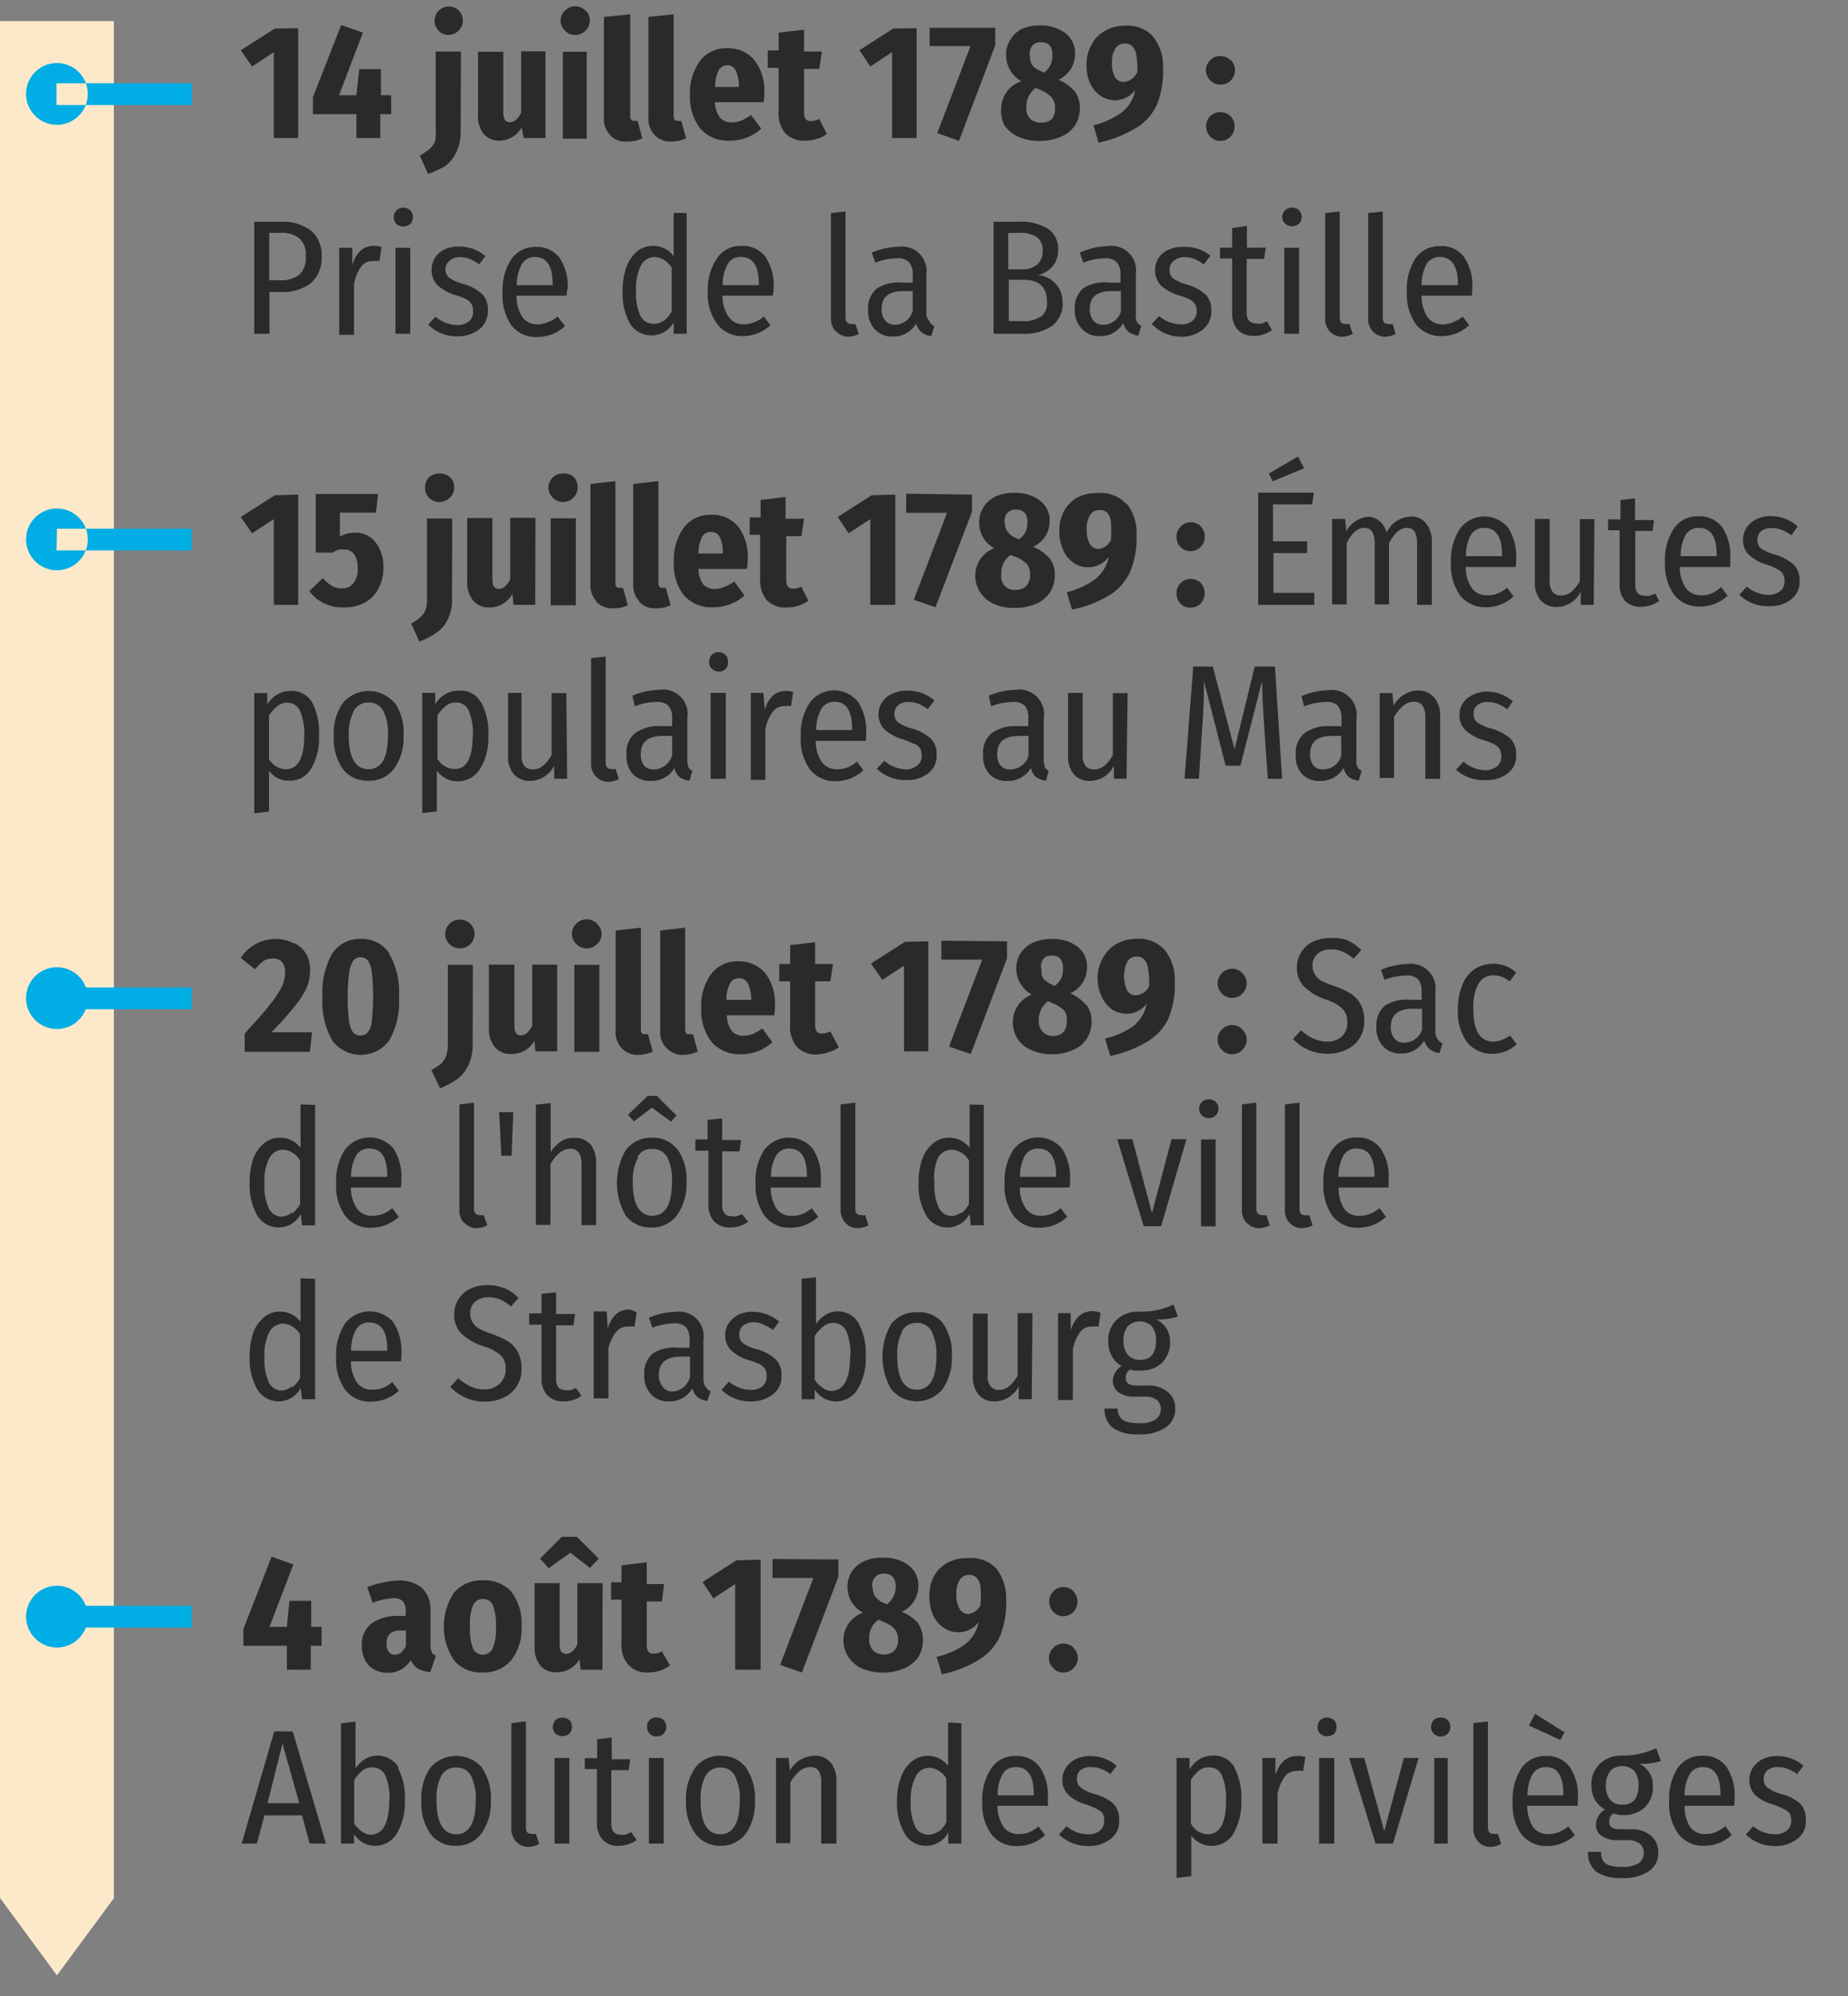
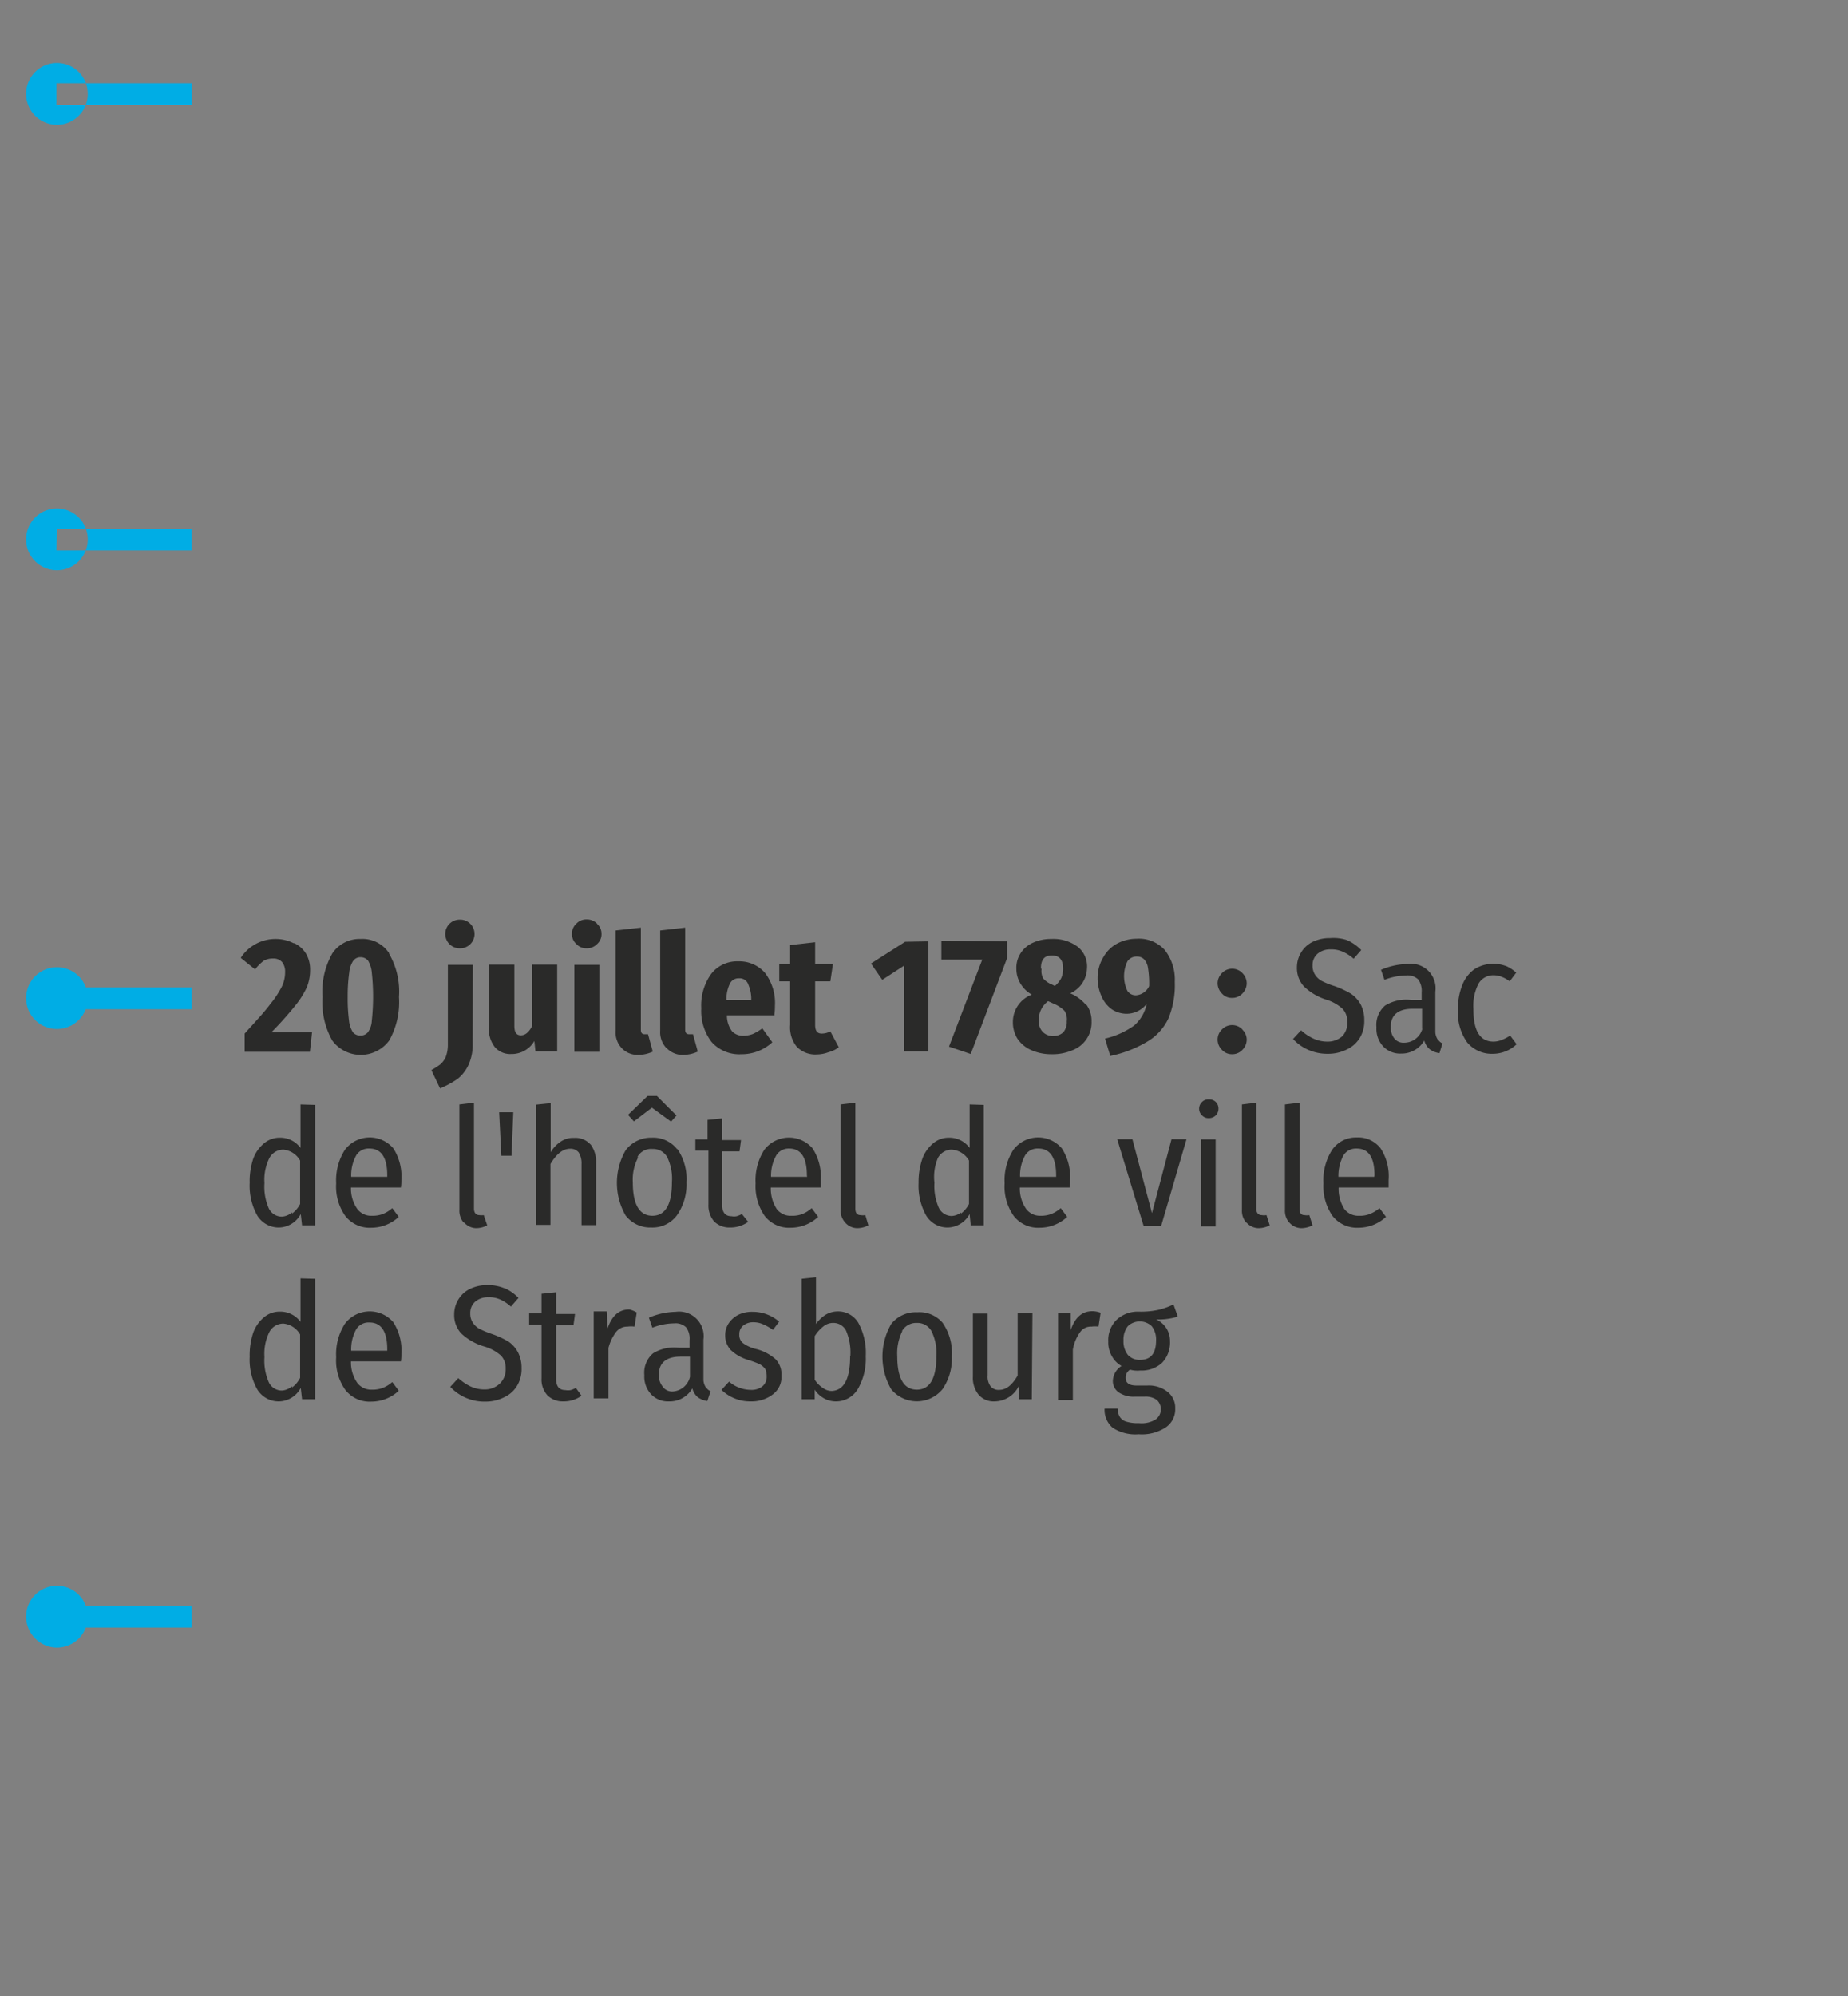
<svg xmlns="http://www.w3.org/2000/svg" viewBox="0 0 85.04 91.81">
  <rect x="0" y="0" width="85.04" height="91.81" fill="#808080" stroke="none" />
  <defs>
    <style>.cls-1{fill:#fce9ca;}.cls-2{fill:#00ade5;}.cls-3{fill:#2a2a29;}</style>
  </defs>
  <title>HIS.1.1.INF7</title>
-   <path id="Fleche" d="M0 .96V87.3l2.62 3.56 2.62-3.55V.97H0z" class="cls-1" />
  <g id="Date_3">
    <path d="M2.6 3.83h6.23v1H2.6zM2.62 5.74a1.42 1.42 0 1 0-1.42-1.4 1.42 1.42 0 0 0 1.42 1.4" class="cls-2" />
-     <path d="M13.72 1.3v5.05H12.6V2.4l-1 .66-.52-.75 1.57-1zM18 4.38v.87h-.5v1.1h-1.1v-1.1h-2v-.78l1.3-3.32 1 .35-1.1 2.88h.8l.13-1.2h1v1.2zM21.2 6a2.28 2.28 0 0 1-.2 1 1.77 1.77 0 0 1-.5.63 4.34 4.34 0 0 1-.8.37l-.38-.84a3.65 3.65 0 0 0 .4-.27 1 1 0 0 0 .28-.33 1.62 1.62 0 0 0 .05-.57V2.37h1.16zM21.1.48a.64.64 0 0 1 .2.46.65.65 0 0 1-.2.47.66.66 0 0 1-.48.2.65.65 0 0 1-.62-.66.65.65 0 0 1 .67-.65.66.66 0 0 1 .44.18zM25.1 6.35h-1l-.1-.48a1.2 1.2 0 0 1-1 .6.92.92 0 0 1-.75-.32 1.3 1.3 0 0 1-.25-.87v-2.9h1.16v2.8c0 .3.1.44.3.44s.37-.14.52-.43V2.36h1.12zM26.94.48a.6.6 0 0 1 .2.46.6.6 0 0 1-.2.47.65.65 0 0 1-.48.2.62.62 0 0 1-.46-.2.6.6 0 0 1-.2-.46.6.6 0 0 1 .2-.46.62.62 0 0 1 .48-.2.65.65 0 0 1 .46.2zm.06 1.9v4h-1.1v-4zM28.07 6.2a1.06 1.06 0 0 1-.28-.8V.78L29 .66v4.68c0 .15.06.22.18.22h.16l.22.8a1.47 1.47 0 0 1-.67.15 1 1 0 0 1-.83-.3zM30.12 6.2a1.06 1.06 0 0 1-.28-.8V.78L31 .66v4.68c0 .15.06.22.18.22h.17l.22.8a1.5 1.5 0 0 1-.67.15 1 1 0 0 1-.78-.3zM35.13 4.7H32.9a1.22 1.22 0 0 0 .25.73.7.7 0 0 0 .53.2 1.26 1.26 0 0 0 .43-.08 2.38 2.38 0 0 0 .45-.26l.47.63a2.12 2.12 0 0 1-1.43.55 1.7 1.7 0 0 1-1.38-.56 2.36 2.36 0 0 1-.47-1.54 2.48 2.48 0 0 1 .45-1.55 1.48 1.48 0 0 1 1.27-.6 1.56 1.56 0 0 1 1.24.54 2.25 2.25 0 0 1 .46 1.5 2.58 2.58 0 0 1-.03.43zM34 4a1.62 1.62 0 0 0-.12-.7.43.43 0 0 0-.4-.3.46.46 0 0 0-.4.22 1.67 1.67 0 0 0-.17.78H34zM38.05 6.16a1.38 1.38 0 0 1-.47.23 1.6 1.6 0 0 1-.53.08 1.18 1.18 0 0 1-.92-.35 1.43 1.43 0 0 1-.3-1v-2h-.5v-.8h.5V1.5L37 1.37v1h.82l-.12.8H37v2c0 .27.1.4.3.4a.85.85 0 0 0 .4-.1zM42.18 1.3v5.05h-1.13V2.4l-1 .66-.5-.75 1.56-1zM45.8 1.28v.8l-1.67 4.4-1-.36 1.53-4h-1.88v-.84zM49.46 4.2a1.27 1.27 0 0 1 .23.78 1.36 1.36 0 0 1-.85 1.3 2.33 2.33 0 0 1-1 .2 2.26 2.26 0 0 1-1-.2 1.48 1.48 0 0 1-.62-.52 1.43 1.43 0 0 1-.15-.76A1.34 1.34 0 0 1 47 3.74a1.43 1.43 0 0 1-.53-.54 1.35 1.35 0 0 1-.17-.66 1.22 1.22 0 0 1 .2-.72 1.3 1.3 0 0 1 .5-.48 2 2 0 0 1 .84-.17 1.88 1.88 0 0 1 1.18.35 1.14 1.14 0 0 1 .45 1 1.3 1.3 0 0 1-.77 1.15 1.9 1.9 0 0 1 .76.54zM48.4 5.48a.72.72 0 0 0 .15-.5.74.74 0 0 0-.14-.48 1.43 1.43 0 0 0-.53-.36l-.22-.1a1.07 1.07 0 0 0-.43.9.7.7 0 0 0 .18.53.7.7 0 0 0 .5.17.68.68 0 0 0 .5-.17zm-1-2.92a.74.74 0 0 0 .1.44 1 1 0 0 0 .4.27l.15.07a1.1 1.1 0 0 0 .3-.37 1.14 1.14 0 0 0 .08-.43c0-.4-.17-.6-.52-.6s-.53.2-.53.6zM53.07 1.7a2.17 2.17 0 0 1 .45 1.45 4 4 0 0 1-.3 1.7 2.42 2.42 0 0 1-1 1.07 5.38 5.38 0 0 1-1.67.64l-.23-.8a3.57 3.57 0 0 0 1.34-.62 1.73 1.73 0 0 0 .58-1 1.16 1.16 0 0 1-1.6.26 1.4 1.4 0 0 1-.48-.58 2 2 0 0 1-.16-.9 1.83 1.83 0 0 1 .26-.92 1.52 1.52 0 0 1 .62-.6 1.93 1.93 0 0 1 .9-.22 1.6 1.6 0 0 1 1.3.52zm-.73 1.65a4.5 4.5 0 0 0-.05-.82.75.75 0 0 0-.18-.4.44.44 0 0 0-.34-.13.5.5 0 0 0-.44.22 1.18 1.18 0 0 0-.16.67 1.22 1.22 0 0 0 .15.68.46.46 0 0 0 .4.2.73.73 0 0 0 .6-.43zM56.63 2.75a.66.66 0 0 1 .2.46.7.7 0 0 1-.2.5.63.63 0 0 1-.47.18.6.6 0 0 1-.47-.2.7.7 0 0 1-.2-.47.66.66 0 0 1 .2-.45.65.65 0 0 1 .93 0zm0 2.6a.68.68 0 0 1 0 .93.63.63 0 0 1-.47.2.62.62 0 0 1-.47-.2.68.68 0 0 1 0-.94.68.68 0 0 1 .93 0zM14.3 10.6a1.45 1.45 0 0 1 .5 1.18 1.54 1.54 0 0 1-.5 1.25 2.15 2.15 0 0 1-1.4.4h-.5v1.92h-.7V10.2h1.18a2.18 2.18 0 0 1 1.42.4zm-.53 2.05a1.1 1.1 0 0 0 .3-.86 1 1 0 0 0-.3-.83 1.3 1.3 0 0 0-.88-.25h-.5v2.18h.48a1.4 1.4 0 0 0 .9-.25zM17.56 11.36l-.1.65a1.06 1.06 0 0 0-.32 0 .6.6 0 0 0-.53.27 1.94 1.94 0 0 0-.32.8v2.32h-.68v-4h.6v.78c.2-.58.5-.87 1-.87a1.1 1.1 0 0 1 .36.06zM18.88 9.67A.45.45 0 0 1 19 10a.45.45 0 0 1-.12.3.5.5 0 0 1-.64 0 .45.45 0 0 1-.12-.3.45.45 0 0 1 .12-.32.46.46 0 0 1 .64 0zm0 1.73v3.95h-.68V11.4zM22.35 11.76l-.3.4a2 2 0 0 0-.44-.25 1.12 1.12 0 0 0-.43-.08.7.7 0 0 0-.48.15.5.5 0 0 0-.2.4.48.48 0 0 0 .18.4 1.93 1.93 0 0 0 .64.28 2.2 2.2 0 0 1 .86.46 1 1 0 0 1 .27.75 1.06 1.06 0 0 1-.4.88 1.6 1.6 0 0 1-1 .32 1.86 1.86 0 0 1-1.35-.54l.34-.36a1.6 1.6 0 0 0 1 .38.8.8 0 0 0 .53-.16.56.56 0 0 0 .2-.46.68.68 0 0 0-.07-.34.63.63 0 0 0-.25-.23 3.2 3.2 0 0 0-.54-.2 2.16 2.16 0 0 1-.8-.46 1.06 1.06 0 0 1-.1-1.23 1 1 0 0 1 .46-.4 1.44 1.44 0 0 1 .67-.13 1.84 1.84 0 0 1 1.22.46zM26.07 13.6h-2.3a1.72 1.72 0 0 0 .28 1 .83.83 0 0 0 .68.32 1.24 1.24 0 0 0 .48-.1 1.42 1.42 0 0 0 .45-.26L26 15a1.85 1.85 0 0 1-1.27.5 1.42 1.42 0 0 1-1.2-.54 2.4 2.4 0 0 1-.4-1.5 2.6 2.6 0 0 1 .4-1.54 1.33 1.33 0 0 1 1.12-.56 1.28 1.28 0 0 1 1.1.5 2.34 2.34 0 0 1 .37 1.45c-.04.06-.04.18-.05.3zm-.64-.55c0-.82-.27-1.23-.82-1.23a.68.68 0 0 0-.58.3 2 2 0 0 0-.25 1h1.66zM31.6 9.8v5.55H31v-.52a1.17 1.17 0 0 1-2 .07 2.84 2.84 0 0 1-.35-1.5 3.28 3.28 0 0 1 .17-1.1 1.76 1.76 0 0 1 .5-.74 1.16 1.16 0 0 1 .74-.25 1.13 1.13 0 0 1 .94.48v-2zm-1.06 4.96a1.4 1.4 0 0 0 .37-.44v-2a1 1 0 0 0-.77-.5.73.73 0 0 0-.64.38 2.25 2.25 0 0 0-.23 1.16 2.47 2.47 0 0 0 .2 1.16.65.65 0 0 0 .6.37.75.75 0 0 0 .47-.14zM35.55 13.6h-2.3a1.64 1.64 0 0 0 .3 1 .83.83 0 0 0 .66.32 1.3 1.3 0 0 0 .5-.1 1.42 1.42 0 0 0 .44-.26l.3.4a1.85 1.85 0 0 1-1.26.5A1.42 1.42 0 0 1 33 14.9a2.33 2.33 0 0 1-.43-1.5 2.6 2.6 0 0 1 .43-1.53 1.3 1.3 0 0 1 1.12-.56 1.3 1.3 0 0 1 1.1.5 2.4 2.4 0 0 1 .38 1.46 2.24 2.24 0 0 1-.05.35zm-.63-.55c0-.82-.28-1.23-.82-1.23a.67.67 0 0 0-.6.3 1.87 1.87 0 0 0-.24 1h1.66zM38.44 15.23a.85.85 0 0 1-.2-.6V9.8l.67-.07v4.87c0 .2.1.3.25.3a.6.6 0 0 0 .2 0l.16.46a1.1 1.1 0 0 1-.5.13.78.78 0 0 1-.56-.27zM42.78 14.8a.38.38 0 0 0 .22.2l-.15.46a.93.93 0 0 1-.45-.18.8.8 0 0 1-.24-.4 1.2 1.2 0 0 1-1.07.6 1.07 1.07 0 0 1-.84-.34 1.2 1.2 0 0 1-.3-.87 1.17 1.17 0 0 1 .4-1 1.86 1.86 0 0 1 1.17-.27H42v-.34a.83.83 0 0 0-.17-.6.7.7 0 0 0-.55-.18 2.8 2.8 0 0 0-1 .2l-.16-.46a3.26 3.26 0 0 1 1.23-.27 1.13 1.13 0 0 1 1.28 1.28v1.86a.63.63 0 0 0 .15.3zm-.78-.48v-.93h-.43c-.65 0-1 .26-1 .8a.8.8 0 0 0 .16.55.56.56 0 0 0 .45.2.87.87 0 0 0 .82-.63zM48.9 13.9a1.28 1.28 0 0 1-.5 1.1 2.26 2.26 0 0 1-1.36.35h-1.32V10.2h1.1a2.43 2.43 0 0 1 1.4.32 1.1 1.1 0 0 1 .47 1 1.12 1.12 0 0 1-.26.74 1.3 1.3 0 0 1-.67.4 1.2 1.2 0 0 1 1.13 1.23zm-2.5-3.18v1.67h.66a1 1 0 0 0 .68-.23.8.8 0 0 0 .24-.62.75.75 0 0 0-.26-.63 1.4 1.4 0 0 0-.82-.2zm1.48 3.87a.8.8 0 0 0 .3-.72c0-.65-.36-1-1.06-1h-.7v1.9H47a1.4 1.4 0 0 0 .88-.2zM52.32 14.8a.38.38 0 0 0 .2.18l-.14.46a.93.93 0 0 1-.45-.18.8.8 0 0 1-.24-.4 1.2 1.2 0 0 1-1.08.6 1.07 1.07 0 0 1-.83-.34 1.2 1.2 0 0 1-.32-.87 1.17 1.17 0 0 1 .4-1 1.86 1.86 0 0 1 1.2-.25h.5v-.34a.83.83 0 0 0-.17-.6.7.7 0 0 0-.54-.18 2.8 2.8 0 0 0-1 .2l-.16-.46a3.26 3.26 0 0 1 1.3-.3 1.13 1.13 0 0 1 1.28 1.27v1.85a.63.63 0 0 0 .04.35zm-.74-.48v-.93h-.43c-.65 0-1 .26-1 .8a.8.8 0 0 0 .16.55.56.56 0 0 0 .46.2.87.87 0 0 0 .82-.63zM55.7 11.76l-.3.4a2 2 0 0 0-.44-.25 1.08 1.08 0 0 0-.44-.08.73.73 0 0 0-.52.18.5.5 0 0 0-.18.4.48.48 0 0 0 .17.4 1.93 1.93 0 0 0 .63.28 2.14 2.14 0 0 1 .86.46 1 1 0 0 1 .26.74 1.06 1.06 0 0 1-.4.88 1.6 1.6 0 0 1-1 .32A1.87 1.87 0 0 1 53 14.9l.34-.36a1.6 1.6 0 0 0 1 .38.8.8 0 0 0 .53-.16.56.56 0 0 0 .2-.46.82.82 0 0 0-.07-.3.75.75 0 0 0-.26-.23 3.2 3.2 0 0 0-.54-.2 2.16 2.16 0 0 1-.8-.46 1.06 1.06 0 0 1-.1-1.22 1 1 0 0 1 .47-.4 1.44 1.44 0 0 1 .67-.13 1.84 1.84 0 0 1 1.26.4zM58.53 15.18a1.37 1.37 0 0 1-.83.27 1 1 0 0 1-.74-.28 1.13 1.13 0 0 1-.26-.78v-2.5h-.56v-.5h.56v-.9l.68-.1v1h.87l-.08.52h-.8v2.47c0 .33.15.5.44.5a.6.6 0 0 0 .24 0 1.06 1.06 0 0 0 .25-.1zM59.78 9.67a.45.45 0 0 1 .12.32.45.45 0 0 1-.12.3.5.5 0 0 1-.64 0A.46.46 0 0 1 59 10a.46.46 0 0 1 .13-.32.44.44 0 0 1 .32-.13.46.46 0 0 1 .33.12zm0 1.73v3.95h-.68V11.4zM61.18 15.23a.85.85 0 0 1-.2-.6V9.8l.67-.07v4.87c0 .2.08.3.24.3a.6.6 0 0 0 .2 0l.16.46a1.17 1.17 0 0 1-.5.13.78.78 0 0 1-.58-.27zM63.16 15.23a.85.85 0 0 1-.2-.6V9.8l.67-.07v4.87c0 .2.08.3.24.3a.64.64 0 0 0 .22 0l.13.46a1.1 1.1 0 0 1-.5.13.78.78 0 0 1-.57-.27zM67.72 13.6h-2.3a1.72 1.72 0 0 0 .28 1 .85.85 0 0 0 .68.32 1.2 1.2 0 0 0 .48-.1 1.45 1.45 0 0 0 .45-.26l.3.4a1.85 1.85 0 0 1-1.25.5 1.46 1.46 0 0 1-1.2-.54 2.4 2.4 0 0 1-.42-1.5 2.6 2.6 0 0 1 .4-1.54 1.33 1.33 0 0 1 1.13-.56 1.27 1.27 0 0 1 1.1.5 2.34 2.34 0 0 1 .38 1.45c0 .1 0 .2-.02.34zm-.63-.55c0-.82-.3-1.23-.83-1.23a.7.7 0 0 0-.6.3 2 2 0 0 0-.24 1h1.66z" class="cls-3" />
  </g>
  <g id="Date_2">
    <path d="M2.62 24.32h6.2v1H2.6zM2.62 26.23a1.42 1.42 0 1 0-1.42-1.4 1.42 1.42 0 0 0 1.42 1.4" class="cls-2" />
-     <path d="M13.72 22.75v5.07H12.6v-3.94l-1 .65-.52-.75 1.57-1zM17.3 23.58h-1.66v1.1a1.42 1.42 0 0 1 .7-.18 1.15 1.15 0 0 1 .93.43 1.8 1.8 0 0 1 .37 1.2 1.9 1.9 0 0 1-.23.95 1.52 1.52 0 0 1-.63.64 2 2 0 0 1-1 .22 1.9 1.9 0 0 1-1.55-.75l.63-.6a1.58 1.58 0 0 0 .4.35.88.88 0 0 0 .47.12.62.62 0 0 0 .53-.23 1 1 0 0 0 .2-.7 1.1 1.1 0 0 0-.17-.65.53.53 0 0 0-.44-.2 1.12 1.12 0 0 0-.27 0 1.17 1.17 0 0 0-.27.14h-.78v-2.7h2.87zM20.8 27.46a2.13 2.13 0 0 1-.18 1 1.55 1.55 0 0 1-.5.62 3.82 3.82 0 0 1-.82.43l-.38-.83a2.08 2.08 0 0 0 .4-.27.83.83 0 0 0 .25-.33 1.3 1.3 0 0 0 .08-.53v-3.7h1.16zm-.1-5.52a.63.63 0 0 1 .2.47.6.6 0 0 1-.2.48.66.66 0 0 1-.48.2.65.65 0 0 1-.48-.2.64.64 0 0 1-.18-.47.66.66 0 0 1 .18-.46.68.68 0 0 1 .48-.18.7.7 0 0 1 .5.18zM24.63 27.82h-1l-.05-.5a1.2 1.2 0 0 1-1.06.62.94.94 0 0 1-.75-.32 1.3 1.3 0 0 1-.27-.87v-2.92h1.16v2.83c0 .3.1.43.3.43s.37-.16.52-.45v-2.82h1.16zM26.4 21.94a.63.63 0 0 1 .18.47.6.6 0 0 1-.2.48.63.63 0 0 1-.47.2.62.62 0 0 1-.47-.2.6.6 0 0 1-.2-.47.63.63 0 0 1 .2-.46.65.65 0 0 1 .48-.18.66.66 0 0 1 .5.18zm.1 1.9v4h-1.16v-4zM27.45 27.66a1.08 1.08 0 0 1-.28-.8v-4.6l1.15-.13v4.68c0 .16.06.23.18.23h.17l.22.8a1.5 1.5 0 0 1-.68.14 1 1 0 0 1-.77-.3zM29.42 27.66a1.08 1.08 0 0 1-.28-.8v-4.6l1.16-.13v4.68c0 .16.06.23.18.23h.16l.22.8a1.46 1.46 0 0 1-.67.14 1 1 0 0 1-.78-.3zM34.36 26.17h-2.22a1.24 1.24 0 0 0 .23.72.7.7 0 0 0 .54.2 1 1 0 0 0 .43-.1 2.07 2.07 0 0 0 .45-.24l.47.64a2.1 2.1 0 0 1-1.43.54 1.66 1.66 0 0 1-1.37-.56 2.32 2.32 0 0 1-.45-1.54 2.5 2.5 0 0 1 .45-1.55 1.5 1.5 0 0 1 1.27-.6 1.53 1.53 0 0 1 1.23.53 2.3 2.3 0 0 1 .45 1.52 2.68 2.68 0 0 1-.04.42zm-1.1-.75a1.6 1.6 0 0 0-.13-.7.43.43 0 0 0-.42-.25.44.44 0 0 0-.4.22 1.65 1.65 0 0 0-.17.77h1.12zM37.2 27.63a1.42 1.42 0 0 1-.46.23 1.68 1.68 0 0 1-.54.08 1.17 1.17 0 0 1-.92-.34 1.43 1.43 0 0 1-.3-1v-2h-.48v-.8h.5V23l1.15-.14v1H37l-.12.8h-.7v2c0 .28.1.42.32.42a.82.82 0 0 0 .37-.1zM41.2 22.75v5.07h-1.15v-3.94l-1 .65-.5-.75 1.56-1zM44.73 22.75v.78l-1.68 4.4-1-.34 1.53-4H41.7v-.88zM48.3 25.68a1.24 1.24 0 0 1 .24.76 1.44 1.44 0 0 1-.2.77 1.4 1.4 0 0 1-.64.55 2.33 2.33 0 0 1-1 .2 2.15 2.15 0 0 1-1-.2 1.38 1.38 0 0 1-.6-.53 1.37 1.37 0 0 1-.22-.75 1.33 1.33 0 0 1 .87-1.26 1.43 1.43 0 0 1-.53-.53 1.34 1.34 0 0 1-.16-.66 1.22 1.22 0 0 1 .2-.7 1.23 1.23 0 0 1 .57-.5 2 2 0 0 1 .84-.16 1.88 1.88 0 0 1 1.18.35 1.14 1.14 0 0 1 .45 1 1.26 1.26 0 0 1-.77 1.13 1.9 1.9 0 0 1 .78.55zm-1.06 1.25a.67.67 0 0 0 .16-.5.73.73 0 0 0-.14-.48 1.43 1.43 0 0 0-.54-.34l-.22-.08a1 1 0 0 0-.42.9.6.6 0 0 0 .67.7.63.63 0 0 0 .5-.2zm-1-2.9a.7.7 0 0 0 .12.42.92.92 0 0 0 .4.3l.14.06a1.1 1.1 0 0 0 .3-.36 1.14 1.14 0 0 0 .08-.43c0-.38-.17-.58-.52-.58s-.54.2-.54.58zM51.85 23.17a2.14 2.14 0 0 1 .45 1.44 4 4 0 0 1-.3 1.7 2.48 2.48 0 0 1-1 1.1 5.38 5.38 0 0 1-1.67.63l-.24-.8a3.57 3.57 0 0 0 1.33-.62 1.7 1.7 0 0 0 .6-1 1.18 1.18 0 0 1-.95.47 1.12 1.12 0 0 1-.66-.2 1.4 1.4 0 0 1-.48-.58 2 2 0 0 1-.18-.9 1.8 1.8 0 0 1 .23-.93 1.56 1.56 0 0 1 .6-.6 1.9 1.9 0 0 1 .9-.2 1.62 1.62 0 0 1 1.35.5zm-.73 1.65a4.45 4.45 0 0 0 0-.82.75.75 0 0 0-.17-.42.5.5 0 0 0-.35-.12.5.5 0 0 0-.43.22 1.1 1.1 0 0 0-.16.67 1.24 1.24 0 0 0 .16.7.46.46 0 0 0 .4.2.73.73 0 0 0 .56-.43zM55.26 24.22a.65.65 0 0 1 .18.46.65.65 0 0 1-.66.67.63.63 0 0 1-.47-.2.66.66 0 0 1-.17-.47.62.62 0 0 1 .2-.46.6.6 0 0 1 .45-.2.66.66 0 0 1 .48.2zm0 2.6a.7.7 0 0 1 0 .93.65.65 0 0 1-.48.2.63.63 0 0 1-.47-.2.67.67 0 0 1-.17-.47.64.64 0 0 1 .2-.47.6.6 0 0 1 .45-.18.65.65 0 0 1 .48.2zM60.46 22.66l-.08.54h-1.8v1.7h1.57v.54H58.6v1.83h1.88v.55H57.9v-5.16zM59.73 21l.28.54-1.44.6-.18-.36zM65.64 24.1a1.32 1.32 0 0 1 .25.84v2.88h-.68V25c0-.48-.15-.72-.46-.72s-.58.23-.83.7v2.82h-.66V25c0-.48-.16-.72-.47-.72s-.58.23-.82.7v2.82h-.67v-3.93h.6l.05.58a1.25 1.25 0 0 1 1-.68.85.85 0 0 1 .54.2 1.1 1.1 0 0 1 .32.52 1.28 1.28 0 0 1 1.18-.73.85.85 0 0 1 .64.32zM69.75 26.08h-2.3a1.64 1.64 0 0 0 .3 1 .82.82 0 0 0 .66.3 1.2 1.2 0 0 0 .5-.08 1.35 1.35 0 0 0 .44-.27l.3.4a1.84 1.84 0 0 1-1.26.5 1.48 1.48 0 0 1-1.2-.54 2.4 2.4 0 0 1-.42-1.52 2.6 2.6 0 0 1 .4-1.53 1.4 1.4 0 0 1 2.23-.06 2.4 2.4 0 0 1 .37 1.43c0 .1 0 .27-.02.35zm-.63-.56c0-.82-.28-1.24-.82-1.24a.7.7 0 0 0-.6.3 1.93 1.93 0 0 0-.24 1h1.66zM73.34 27.82h-.6v-.6a1.26 1.26 0 0 1-1.1.7 1 1 0 0 1-.74-.3 1.25 1.25 0 0 1-.27-.85v-2.9h.68v2.84a.8.8 0 0 0 .14.52.47.47 0 0 0 .4.16c.33 0 .6-.22.85-.66v-2.85h.67zM76.35 27.64a1.4 1.4 0 0 1-.84.27 1 1 0 0 1-.72-.26 1.08 1.08 0 0 1-.26-.78v-2.48H74v-.5h.57V23l.67-.08v1h.87l-.06.5h-.8v2.48c0 .34.14.5.43.5a.67.67 0 0 0 .24 0 1.22 1.22 0 0 0 .25-.1zM79.6 26.08h-2.3a1.72 1.72 0 0 0 .3 1 .84.84 0 0 0 .67.3 1.2 1.2 0 0 0 .48-.08 1.57 1.57 0 0 0 .45-.3l.3.4a1.84 1.84 0 0 1-1.26.5 1.45 1.45 0 0 1-1.2-.54 2.4 2.4 0 0 1-.42-1.5 2.6 2.6 0 0 1 .4-1.54 1.3 1.3 0 0 1 1.13-.57 1.28 1.28 0 0 1 1.1.5 2.33 2.33 0 0 1 .37 1.45c0 .13 0 .3 0 .38zm-.6-.56c0-.82-.27-1.24-.82-1.24a.7.7 0 0 0-.6.3 2 2 0 0 0-.24 1H79zM82.72 24.22l-.28.4a2.6 2.6 0 0 0-.45-.25 1.33 1.33 0 0 0-.46-.08.73.73 0 0 0-.48.14.48.48 0 0 0-.18.4.5.5 0 0 0 .17.4 2.3 2.3 0 0 0 .64.28 2.2 2.2 0 0 1 .86.46 1 1 0 0 1 .27.74 1 1 0 0 1-.4.87 1.55 1.55 0 0 1-1 .3 1.86 1.86 0 0 1-1.37-.52l.34-.38a1.56 1.56 0 0 0 1 .38.85.85 0 0 0 .54-.17.56.56 0 0 0 .2-.44.66.66 0 0 0-.07-.34.6.6 0 0 0-.26-.23 2.63 2.63 0 0 0-.52-.22 2 2 0 0 1-.8-.45.93.93 0 0 1-.26-.67 1 1 0 0 1 .16-.56 1.1 1.1 0 0 1 .46-.4 1.48 1.48 0 0 1 .68-.14 1.82 1.82 0 0 1 1.2.46zM14.36 32.3a3 3 0 0 1 .32 1.53 2.78 2.78 0 0 1-.36 1.52 1.13 1.13 0 0 1-1 .56 1.1 1.1 0 0 1-.94-.46v1.88l-.68.08v-5.53h.6v.53a1.23 1.23 0 0 1 1.07-.63 1.08 1.08 0 0 1 1 .54zM14 33.84a2.74 2.74 0 0 0-.2-1.16.64.64 0 0 0-.58-.36.75.75 0 0 0-.46.16 1.8 1.8 0 0 0-.38.43v2a.9.9 0 0 0 .78.47c.54 0 .84-.5.84-1.54zM18.15 32.3a2.4 2.4 0 0 1 .42 1.53 2.45 2.45 0 0 1-.43 1.52 1.4 1.4 0 0 1-1.18.56 1.42 1.42 0 0 1-1.18-.53 2.48 2.48 0 0 1-.42-1.53 2.43 2.43 0 0 1 .42-1.52 1.56 1.56 0 0 1 2.37 0zm-1.86.38a2.32 2.32 0 0 0-.24 1.16c0 1 .3 1.54.9 1.54s.9-.5.9-1.55a2.3 2.3 0 0 0-.22-1.15.76.76 0 0 0-.67-.37.77.77 0 0 0-.68.38zM22.14 32.3a2.88 2.88 0 0 1 .33 1.53 2.7 2.7 0 0 1-.37 1.52 1.2 1.2 0 0 1-2 .1v1.87l-.67.08v-5.53h.6v.53a1.22 1.22 0 0 1 1.06-.63 1.06 1.06 0 0 1 1.04.54zm-.38 1.53a2.6 2.6 0 0 0-.2-1.16.62.62 0 0 0-.57-.36.78.78 0 0 0-.48.16 2 2 0 0 0-.38.43v2a.92.92 0 0 0 .8.47c.54 0 .82-.5.82-1.54zM26.1 35.82h-.6v-.6a1.26 1.26 0 0 1-1.1.7 1 1 0 0 1-.75-.3 1.25 1.25 0 0 1-.27-.85v-2.9H24v2.84a.8.8 0 0 0 .13.52.47.47 0 0 0 .4.16c.33 0 .6-.22.85-.66v-2.85h.68zM27.4 35.7a.85.85 0 0 1-.2-.6v-4.83l.67-.07v4.87c0 .2.08.3.24.3a.63.63 0 0 0 .22 0l.15.47a1.08 1.08 0 0 1-.5.12.77.77 0 0 1-.57-.26zM31.66 35.27a.46.46 0 0 0 .2.18l-.13.46a.93.93 0 0 1-.46-.17.7.7 0 0 1-.23-.42 1.2 1.2 0 0 1-1.07.6 1.14 1.14 0 0 1-.84-.3 1.25 1.25 0 0 1-.3-.9 1.14 1.14 0 0 1 .4-1 1.84 1.84 0 0 1 1.2-.32h.5v-.34a.87.87 0 0 0-.17-.6.73.73 0 0 0-.55-.17 2.7 2.7 0 0 0-1 .2L29.1 32a3.26 3.26 0 0 1 1.23-.27 1.13 1.13 0 0 1 1.3 1.3v1.85a.77.77 0 0 0 .06.4zm-.73-.48v-.94h-.44c-.66 0-1 .27-1 .82a.87.87 0 0 0 .14.54.58.58 0 0 0 .45.18.88.88 0 0 0 .83-.6zM33.4 30.14a.43.43 0 0 1 .1.3.4.4 0 0 1-.1.32.4.4 0 0 1-.33.13.42.42 0 0 1-.32-.14.4.4 0 0 1-.12-.3.43.43 0 0 1 .12-.32.42.42 0 0 1 .32-.13.4.4 0 0 1 .32.14zm0 1.73v3.95h-.7v-3.95zM36.5 31.83l-.1.65a.94.94 0 0 0-.3 0 .65.65 0 0 0-.55.27 1.94 1.94 0 0 0-.33.8v2.32h-.67v-4h.58l.06.78c.18-.58.5-.87 1-.87a1.16 1.16 0 0 1 .3.05zM39.84 34.08h-2.3a1.64 1.64 0 0 0 .3 1 .82.82 0 0 0 .66.3 1.3 1.3 0 0 0 .5-.08 1.42 1.42 0 0 0 .43-.27l.3.4a1.84 1.84 0 0 1-1.26.5 1.44 1.44 0 0 1-1.2-.54 2.34 2.34 0 0 1-.42-1.52 2.6 2.6 0 0 1 .4-1.53 1.4 1.4 0 0 1 2.23-.06 2.4 2.4 0 0 1 .38 1.43c0 .1 0 .27-.02.35zm-.63-.56c0-.82-.27-1.24-.8-1.24a.7.7 0 0 0-.6.3 1.93 1.93 0 0 0-.25 1h1.66zM43 32.22l-.3.4a2.6 2.6 0 0 0-.44-.25 1.32 1.32 0 0 0-.44-.08.7.7 0 0 0-.48.14.48.48 0 0 0-.18.4.5.5 0 0 0 .17.4 2 2 0 0 0 .64.28 2.2 2.2 0 0 1 .86.46 1 1 0 0 1 .27.74 1 1 0 0 1-.4.87 1.56 1.56 0 0 1-1 .3 1.86 1.86 0 0 1-1.35-.52l.34-.37a1.6 1.6 0 0 0 1 .4.8.8 0 0 0 .52-.18.53.53 0 0 0 .2-.45.66.66 0 0 0-.07-.34.57.57 0 0 0-.35-.23 2.53 2.53 0 0 0-.5-.2 2.16 2.16 0 0 1-.8-.45 1 1 0 0 1-.1-1.23 1 1 0 0 1 .47-.4 1.44 1.44 0 0 1 .67-.14 1.84 1.84 0 0 1 1.26.44zM48.06 35.27a.46.46 0 0 0 .2.18l-.13.46a1 1 0 0 1-.46-.17.77.77 0 0 1-.23-.42 1.2 1.2 0 0 1-1.07.6 1.1 1.1 0 0 1-.83-.3 1.2 1.2 0 0 1-.3-.9 1.17 1.17 0 0 1 .4-1 1.86 1.86 0 0 1 1.18-.32h.5v-.34a.87.87 0 0 0-.16-.6.73.73 0 0 0-.55-.17 2.7 2.7 0 0 0-1 .2L45.5 32a3.26 3.26 0 0 1 1.23-.27 1.14 1.14 0 0 1 1.3 1.33v1.86a.8.8 0 0 0 .06.35zm-.73-.48v-.94h-.44c-.66 0-1 .27-1 .82a.8.8 0 0 0 .15.54.55.55 0 0 0 .45.18.87.87 0 0 0 .83-.6zM51.84 35.82h-.58v-.6a1.24 1.24 0 0 1-1.1.7.94.94 0 0 1-.74-.3 1.25 1.25 0 0 1-.27-.85v-2.9h.67v2.84a.87.87 0 0 0 .13.52.48.48 0 0 0 .4.16c.33 0 .62-.22.86-.66v-2.85h.68zM59 35.82h-.66l-.16-2.34c-.07-1-.1-1.76-.1-2.16l-1 3.9h-.68l-1-3.9c0 .44 0 1.16-.08 2.18l-.15 2.32h-.66l.4-5.16h.9l1 3.8.93-3.8h.93zM62.46 35.27a.38.38 0 0 0 .2.18l-.14.46a.93.93 0 0 1-.45-.17.78.78 0 0 1-.24-.42 1.2 1.2 0 0 1-1.07.6 1.1 1.1 0 0 1-.83-.3 1.2 1.2 0 0 1-.3-.9 1.17 1.17 0 0 1 .4-1 1.86 1.86 0 0 1 1.18-.32h.52v-.34a.87.87 0 0 0-.17-.6.7.7 0 0 0-.55-.17 2.8 2.8 0 0 0-1 .2l-.12-.47a3.26 3.26 0 0 1 1.23-.27 1.14 1.14 0 0 1 1.3 1.3v1.85a.66.66 0 0 0 .06.4zm-.74-.48v-.94h-.43c-.66 0-1 .27-1 .82a.8.8 0 0 0 .15.54.55.55 0 0 0 .45.18.86.86 0 0 0 .82-.6zM66 32.08a1.28 1.28 0 0 1 .27.86v2.88h-.68V33a.93.93 0 0 0-.14-.56.45.45 0 0 0-.4-.16c-.32 0-.62.23-.9.7v2.8h-.66v-3.9h.58l.06.58a1.32 1.32 0 0 1 1.12-.7.94.94 0 0 1 .74.32zM69.64 32.22l-.28.4a2.6 2.6 0 0 0-.45-.25 1.33 1.33 0 0 0-.44-.08.73.73 0 0 0-.48.14.48.48 0 0 0-.18.4.5.5 0 0 0 .17.4 2.17 2.17 0 0 0 .64.28 2.2 2.2 0 0 1 .88.46 1 1 0 0 1 .27.74 1 1 0 0 1-.4.87 1.55 1.55 0 0 1-1 .3A1.86 1.86 0 0 1 67 35.4l.35-.37a1.56 1.56 0 0 0 1 .4.85.85 0 0 0 .54-.18.56.56 0 0 0 .2-.45.78.78 0 0 0-.08-.34.66.66 0 0 0-.26-.23 2.63 2.63 0 0 0-.53-.2 2 2 0 0 1-.8-.46.93.93 0 0 1-.26-.67 1 1 0 0 1 .16-.56 1.1 1.1 0 0 1 .46-.38 1.48 1.48 0 0 1 .67-.15 1.82 1.82 0 0 1 1.17.45z" class="cls-3" />
  </g>
  <g id="Date_1">
    <path d="M2.62 47.33a1.42 1.42 0 1 0-1.42-1.4 1.42 1.42 0 0 0 1.42 1.4" class="cls-2" />
    <path d="M2.62 45.42h6.2v1H2.6z" class="cls-2" />
    <path d="M13.54 43.38a1.3 1.3 0 0 1 .55.5 1.43 1.43 0 0 1 .18.73 2.08 2.08 0 0 1-.15.8 3.9 3.9 0 0 1-.53.84 15.62 15.62 0 0 1-1.1 1.23h1.87l-.1.9h-3v-.84c.52-.58.92-1 1.18-1.36a4.35 4.35 0 0 0 .53-.8 1.52 1.52 0 0 0 .15-.67.7.7 0 0 0-.14-.46.53.53 0 0 0-.42-.16.82.82 0 0 0-.42.1 2 2 0 0 0-.4.4l-.66-.53a1.9 1.9 0 0 1 1.6-.87 1.82 1.82 0 0 1 .84.2zM17.9 43.86a3.48 3.48 0 0 1 .46 2 3.6 3.6 0 0 1-.45 2 1.63 1.63 0 0 1-2.62 0 3.6 3.6 0 0 1-.45-2 3.58 3.58 0 0 1 .45-2 1.5 1.5 0 0 1 1.3-.67 1.47 1.47 0 0 1 1.32.66zm-1.65.34a1.2 1.2 0 0 0-.18.54 7.57 7.57 0 0 0-.07 1.1 7.8 7.8 0 0 0 .06 1.1 1.24 1.24 0 0 0 .18.54.43.43 0 0 0 .34.15.43.43 0 0 0 .35-.15 1 1 0 0 0 .18-.54 10.2 10.2 0 0 0 0-2.2 1.3 1.3 0 0 0-.17-.55.44.44 0 0 0-.35-.16.4.4 0 0 0-.33.16zM21.75 48a2.2 2.2 0 0 1-.2 1 1.77 1.77 0 0 1-.5.63 4.34 4.34 0 0 1-.8.43l-.4-.84a3.65 3.65 0 0 0 .42-.27 1 1 0 0 0 .24-.33 1.58 1.58 0 0 0 .1-.54v-3.7h1.15zm-.1-5.5a.66.66 0 0 1 0 .92.66.66 0 0 1-.5.2.66.66 0 1 1 0-1.32.66.66 0 0 1 .5.2zM25.64 48.36h-1l-.05-.48a1.2 1.2 0 0 1-1.07.6.92.92 0 0 1-.75-.32 1.3 1.3 0 0 1-.27-.87v-2.92h1.17v2.82c0 .3.1.43.3.43s.37-.14.52-.43v-2.82h1.15zM27.48 42.5a.6.6 0 0 1 .2.45.6.6 0 0 1-.2.47.65.65 0 0 1-.48.2.62.62 0 0 1-.48-.2.6.6 0 0 1-.2-.47.6.6 0 0 1 .2-.46.62.62 0 0 1 .48-.2.65.65 0 0 1 .48.2zm.1 1.88v4h-1.15v-4zM28.6 48.2a1.06 1.06 0 0 1-.27-.8v-4.6l1.16-.13v4.7q0 .2.17.2h.16l.22.8a1.6 1.6 0 0 1-.67.15 1 1 0 0 1-.77-.32zM30.66 48.2a1.06 1.06 0 0 1-.28-.8v-4.6l1.15-.13v4.7q0 .2.18.2h.18l.22.8a1.64 1.64 0 0 1-.67.15 1 1 0 0 1-.77-.32zM35.67 46.7h-2.22a1.22 1.22 0 0 0 .24.74.7.7 0 0 0 .52.2 1.26 1.26 0 0 0 .43-.08 2.38 2.38 0 0 0 .44-.26l.46.64a2.07 2.07 0 0 1-1.43.55 1.7 1.7 0 0 1-1.37-.57 2.34 2.34 0 0 1-.47-1.54 2.48 2.48 0 0 1 .44-1.56 1.5 1.5 0 0 1 1.26-.6 1.56 1.56 0 0 1 1.24.54 2.27 2.27 0 0 1 .45 1.5 2.58 2.58 0 0 1-.03.43zm-1.1-.7a1.65 1.65 0 0 0-.13-.7.42.42 0 0 0-.44-.3.44.44 0 0 0-.4.22 1.6 1.6 0 0 0-.17.77h1.1zM38.6 48.17a1.38 1.38 0 0 1-.48.23 1.6 1.6 0 0 1-.53.1 1.18 1.18 0 0 1-.93-.36 1.42 1.42 0 0 1-.3-1v-2h-.5v-.8h.5v-.87l1.15-.13v1h.82l-.12.8h-.7v2c0 .28.1.4.3.4a.85.85 0 0 0 .4-.1zM42.72 43.3v5.06H41.6v-3.94l-1 .65-.52-.75 1.57-1zM46.34 43.3v.78l-1.67 4.4-1-.34 1.53-4h-1.88v-.87zM50 46.22a1.27 1.27 0 0 1 .23.77 1.36 1.36 0 0 1-.84 1.3 2.33 2.33 0 0 1-1 .2 2.26 2.26 0 0 1-.96-.2 1.48 1.48 0 0 1-.62-.53 1.43 1.43 0 0 1-.2-.76 1.34 1.34 0 0 1 .87-1.25 1.43 1.43 0 0 1-.54-.54 1.32 1.32 0 0 1-.17-.65 1.22 1.22 0 0 1 .2-.72 1.3 1.3 0 0 1 .57-.48 2 2 0 0 1 .84-.17 1.88 1.88 0 0 1 1.2.35 1.15 1.15 0 0 1 .44 1 1.3 1.3 0 0 1-.77 1.15 1.9 1.9 0 0 1 .73.54zm-1.07 1.26a.72.72 0 0 0 .16-.5.74.74 0 0 0-.1-.48 1.56 1.56 0 0 0-.54-.35l-.22-.1a1.07 1.07 0 0 0-.43.9.7.7 0 0 0 .2.53.66.66 0 0 0 .5.17.64.64 0 0 0 .43-.17zm-1-2.92A.74.74 0 0 0 48 45a1 1 0 0 0 .4.28l.14.07a1.1 1.1 0 0 0 .3-.37 1.1 1.1 0 0 0 .08-.43c0-.4-.17-.6-.52-.6s-.5.2-.5.6zM53.6 43.7a2.2 2.2 0 0 1 .46 1.46 4 4 0 0 1-.3 1.7 2.45 2.45 0 0 1-1 1.07 5.38 5.38 0 0 1-1.67.64l-.24-.8a3.74 3.74 0 0 0 1.34-.6 1.8 1.8 0 0 0 .58-1 1.18 1.18 0 0 1-.93.46 1.25 1.25 0 0 1-.67-.2 1.42 1.42 0 0 1-.48-.6 2 2 0 0 1-.18-.87 1.83 1.83 0 0 1 .28-.96 1.58 1.58 0 0 1 .62-.6 1.93 1.93 0 0 1 .9-.22 1.6 1.6 0 0 1 1.3.53zm-.72 1.66a4.5 4.5 0 0 0-.05-.82.75.75 0 0 0-.17-.4.44.44 0 0 0-.34-.14.5.5 0 0 0-.44.22 1.57 1.57 0 0 0 0 1.36.46.46 0 0 0 .4.2.73.73 0 0 0 .6-.42zM57.17 44.76a.67.67 0 0 1 .2.47.68.68 0 0 1-.2.47.63.63 0 0 1-.47.2.6.6 0 0 1-.47-.2.68.68 0 0 1-.2-.47.67.67 0 0 1 .2-.47.65.65 0 0 1 .94 0zm0 2.6a.64.64 0 0 1 .2.46.67.67 0 0 1-.2.47.63.63 0 0 1-.47.2.62.62 0 0 1-.47-.2.67.67 0 0 1-.2-.48.64.64 0 0 1 .2-.46.65.65 0 0 1 .94 0zM62 43.25a2.08 2.08 0 0 1 .64.45l-.35.4a1.84 1.84 0 0 0-.52-.33 1.24 1.24 0 0 0-.54-.1.9.9 0 0 0-.6.2.68.68 0 0 0-.23.54.74.74 0 0 0 .1.4.86.86 0 0 0 .3.3 4 4 0 0 0 .62.25 4.43 4.43 0 0 1 .75.35 1.4 1.4 0 0 1 .45.5 1.55 1.55 0 0 1 .16.72 1.48 1.48 0 0 1-.2.8 1.4 1.4 0 0 1-.6.54 1.92 1.92 0 0 1-.88.2 2.15 2.15 0 0 1-1.6-.68l.37-.4a2.3 2.3 0 0 0 .57.38 1.5 1.5 0 0 0 .64.14 1 1 0 0 0 .7-.26A.9.9 0 0 0 62 47a.86.86 0 0 0-.22-.6 2 2 0 0 0-.78-.43 2.6 2.6 0 0 1-1-.6 1.24 1.24 0 0 1-.32-.87 1.3 1.3 0 0 1 .2-.7 1.26 1.26 0 0 1 .53-.48 1.8 1.8 0 0 1 .8-.17 2 2 0 0 1 .8.1zM66.18 47.82a.4.4 0 0 0 .2.17l-.14.45a.93.93 0 0 1-.45-.18.8.8 0 0 1-.25-.4 1.2 1.2 0 0 1-1.07.6 1.07 1.07 0 0 1-.83-.34 1.2 1.2 0 0 1-.3-.87 1.17 1.17 0 0 1 .4-1 1.86 1.86 0 0 1 1.18-.26h.5v-.34a.9.9 0 0 0-.16-.6.7.7 0 0 0-.55-.18 2.8 2.8 0 0 0-1 .2l-.16-.46a3.26 3.26 0 0 1 1.23-.27 1.13 1.13 0 0 1 1.27 1.28v1.86a.7.7 0 0 0 .1.32zm-.74-.5v-.92H65c-.65 0-1 .28-1 .82a.8.8 0 0 0 .16.54.53.53 0 0 0 .45.2.87.87 0 0 0 .84-.63zM69.27 44.42a1.74 1.74 0 0 1 .5.32l-.3.4a1.35 1.35 0 0 0-.35-.2 1 1 0 0 0-.4-.08.78.78 0 0 0-.68.38 2.22 2.22 0 0 0-.24 1.17c0 1 .3 1.5.93 1.5a1 1 0 0 0 .38-.08 1.8 1.8 0 0 0 .38-.2l.3.4a1.58 1.58 0 0 1-1.08.44 1.47 1.47 0 0 1-1.2-.53 2.36 2.36 0 0 1-.42-1.5 2.9 2.9 0 0 1 .2-1.13 1.6 1.6 0 0 1 .56-.73 1.63 1.63 0 0 1 1.43-.15zM14.5 50.82v5.54h-.6l-.06-.52a1.16 1.16 0 0 1-1 .62 1.15 1.15 0 0 1-1-.55 2.8 2.8 0 0 1-.35-1.5 3.28 3.28 0 0 1 .16-1.1 1.66 1.66 0 0 1 .5-.72 1.12 1.12 0 0 1 .74-.26 1.16 1.16 0 0 1 .94.47v-2zm-1.06 5a1.28 1.28 0 0 0 .37-.44v-2a1 1 0 0 0-.77-.5.73.73 0 0 0-.64.38 2.25 2.25 0 0 0-.23 1.16 2.47 2.47 0 0 0 .2 1.16.66.66 0 0 0 .6.38.76.76 0 0 0 .47-.2zM18.45 54.62h-2.3a1.64 1.64 0 0 0 .3 1 .8.8 0 0 0 .66.3 1.3 1.3 0 0 0 .5-.08 1.42 1.42 0 0 0 .44-.27l.3.4a1.85 1.85 0 0 1-1.26.5 1.42 1.42 0 0 1-1.2-.54 2.33 2.33 0 0 1-.42-1.5 2.6 2.6 0 0 1 .4-1.54 1.43 1.43 0 0 1 2.23-.07 2.4 2.4 0 0 1 .37 1.45c0 .1 0 .2-.02.34zm-.63-.56c0-.82-.28-1.23-.82-1.23a.67.67 0 0 0-.6.3 1.9 1.9 0 0 0-.24 1h1.66zM21.34 56.24a.84.84 0 0 1-.2-.6V50.8l.67-.08v4.87c0 .2.1.3.25.3a.6.6 0 0 0 .2 0l.16.47a1.1 1.1 0 0 1-.5.13.74.74 0 0 1-.56-.26zM23.07 53.16l-.1-2h.65l-.08 2zM27.17 52.63a1.34 1.34 0 0 1 .26.86v2.86h-.67v-2.8a.94.94 0 0 0-.13-.54.48.48 0 0 0-.4-.17c-.32 0-.62.23-.9.7v2.8h-.67v-5.53l.68-.07V53a1.5 1.5 0 0 1 .48-.5 1 1 0 0 1 .6-.16.92.92 0 0 1 .75.3zM31.17 52.85a2.42 2.42 0 0 1 .42 1.53 2.47 2.47 0 0 1-.44 1.52 1.4 1.4 0 0 1-1.18.56 1.43 1.43 0 0 1-1.18-.55 3 3 0 0 1 0-3 1.45 1.45 0 0 1 1.2-.58 1.4 1.4 0 0 1 1.17.53zm-2-1.27l-.27-.3.9-.87h.43l.9.9-.25.28-.88-.64zm.2 1.65a2.18 2.18 0 0 0-.25 1.16c0 1 .3 1.53.9 1.53s.9-.52.9-1.55a2.27 2.27 0 0 0-.22-1.15.74.74 0 0 0-.67-.37.72.72 0 0 0-.7.37zM34.43 56.2a1.4 1.4 0 0 1-.83.26 1 1 0 0 1-.74-.28 1.13 1.13 0 0 1-.26-.78v-2.47H32v-.52h.56v-.9l.67-.07v1h.87l-.07.52h-.8v2.46c0 .35.15.52.43.52a.6.6 0 0 0 .24 0 1.22 1.22 0 0 0 .24-.1zM37.77 54.62h-2.3a1.72 1.72 0 0 0 .28 1 .8.8 0 0 0 .67.3 1.26 1.26 0 0 0 .5-.08 1.42 1.42 0 0 0 .43-.27l.3.4a1.85 1.85 0 0 1-1.26.5 1.42 1.42 0 0 1-1.2-.54 2.4 2.4 0 0 1-.42-1.5 2.6 2.6 0 0 1 .4-1.54 1.43 1.43 0 0 1 2.22-.07 2.4 2.4 0 0 1 .38 1.45c0 .1 0 .2 0 .34zm-.64-.56c0-.82-.27-1.23-.82-1.23a.67.67 0 0 0-.58.3 1.9 1.9 0 0 0-.25 1h1.66zM38.9 56.24a.84.84 0 0 1-.22-.6V50.8l.68-.08v4.87c0 .2.08.3.24.3a.64.64 0 0 0 .22 0l.14.47a1.1 1.1 0 0 1-.5.13.74.74 0 0 1-.57-.26zM45.27 50.82v5.54h-.6l-.05-.52a1.17 1.17 0 0 1-1 .62 1.14 1.14 0 0 1-1-.55 2.8 2.8 0 0 1-.35-1.5 3.28 3.28 0 0 1 .17-1.1 1.66 1.66 0 0 1 .5-.72 1.12 1.12 0 0 1 .74-.26 1.16 1.16 0 0 1 .94.47v-2zm-1.05 5a1.28 1.28 0 0 0 .37-.44v-2a1 1 0 0 0-.8-.5.73.73 0 0 0-.63.38A2.25 2.25 0 0 0 43 54.4a2.47 2.47 0 0 0 .2 1.15.66.66 0 0 0 .6.38.76.76 0 0 0 .42-.16zM49.23 54.62h-2.3a1.64 1.64 0 0 0 .3 1 .8.8 0 0 0 .66.3 1.3 1.3 0 0 0 .48-.08 1.42 1.42 0 0 0 .44-.27l.3.4a1.85 1.85 0 0 1-1.26.5 1.42 1.42 0 0 1-1.2-.54 2.33 2.33 0 0 1-.42-1.5 2.6 2.6 0 0 1 .4-1.54 1.43 1.43 0 0 1 2.23-.07 2.4 2.4 0 0 1 .38 1.45 2.24 2.24 0 0 1-.02.34zm-.63-.56c0-.82-.28-1.23-.82-1.23a.67.67 0 0 0-.6.3 1.9 1.9 0 0 0-.24 1h1.66zM54.6 52.4l-1.17 4h-.8l-1.22-4h.7l.9 3.4.9-3.4zM55.94 50.68a.42.42 0 0 1 .13.32.43.43 0 0 1-.12.3.45.45 0 0 1-.33.13.4.4 0 0 1-.3-.12.4.4 0 0 1-.14-.3.42.42 0 0 1 .13-.32.4.4 0 0 1 .32-.12.42.42 0 0 1 .32.12zm0 1.73v4h-.67v-4zM57.35 56.24a.84.84 0 0 1-.2-.6V50.8l.66-.08v4.87c0 .2.1.3.25.3a.6.6 0 0 0 .22 0l.15.47a1.13 1.13 0 0 1-.5.13.74.74 0 0 1-.57-.26zM59.33 56.24a.84.84 0 0 1-.2-.6V50.8l.67-.08v4.87c0 .2.07.3.23.3a.6.6 0 0 0 .22 0l.15.47a1.13 1.13 0 0 1-.5.13.74.74 0 0 1-.57-.26zM63.9 54.62h-2.3a1.72 1.72 0 0 0 .27 1 .82.82 0 0 0 .68.3 1.2 1.2 0 0 0 .48-.08 1.57 1.57 0 0 0 .45-.27l.3.4a1.85 1.85 0 0 1-1.26.5 1.43 1.43 0 0 1-1.2-.54 2.4 2.4 0 0 1-.42-1.5 2.6 2.6 0 0 1 .4-1.54 1.33 1.33 0 0 1 1.13-.57 1.3 1.3 0 0 1 1.1.5 2.34 2.34 0 0 1 .37 1.45c0 .1 0 .2 0 .34zm-.65-.56c0-.82-.27-1.23-.82-1.23a.68.68 0 0 0-.6.3 2 2 0 0 0-.24 1h1.65zM14.5 58.82v5.54h-.6l-.06-.52a1.16 1.16 0 0 1-1 .62 1.15 1.15 0 0 1-1-.55 2.8 2.8 0 0 1-.35-1.5 3.28 3.28 0 0 1 .16-1.1 1.66 1.66 0 0 1 .5-.72 1.12 1.12 0 0 1 .74-.26 1.16 1.16 0 0 1 .94.47v-2zm-1.06 5a1.28 1.28 0 0 0 .37-.44v-2a1 1 0 0 0-.77-.5.73.73 0 0 0-.64.38 2.25 2.25 0 0 0-.23 1.16 2.47 2.47 0 0 0 .2 1.16.66.66 0 0 0 .6.38.76.76 0 0 0 .47-.2zM18.45 62.62h-2.3a1.64 1.64 0 0 0 .3 1 .8.8 0 0 0 .66.3 1.3 1.3 0 0 0 .5-.08 1.42 1.42 0 0 0 .44-.27l.3.4a1.85 1.85 0 0 1-1.26.5 1.42 1.42 0 0 1-1.2-.54 2.33 2.33 0 0 1-.42-1.5 2.6 2.6 0 0 1 .4-1.54 1.43 1.43 0 0 1 2.23-.07 2.4 2.4 0 0 1 .37 1.45c0 .1 0 .2-.02.34zm-.63-.56c0-.82-.28-1.23-.82-1.23a.67.67 0 0 0-.6.3 1.9 1.9 0 0 0-.24 1h1.66zM23.22 59.25a2.08 2.08 0 0 1 .64.45l-.35.4a1.84 1.84 0 0 0-.5-.33 1.22 1.22 0 0 0-.54-.1.9.9 0 0 0-.6.2.68.68 0 0 0-.23.54.74.74 0 0 0 .1.4.86.86 0 0 0 .3.3 4 4 0 0 0 .6.25 4.43 4.43 0 0 1 .76.35 1.4 1.4 0 0 1 .44.5 1.55 1.55 0 0 1 .16.72 1.48 1.48 0 0 1-.2.8 1.34 1.34 0 0 1-.6.54 1.92 1.92 0 0 1-.88.2 2.15 2.15 0 0 1-1.6-.68l.37-.4a2.3 2.3 0 0 0 .56.38 1.5 1.5 0 0 0 .64.14 1 1 0 0 0 .7-.26.9.9 0 0 0 .28-.7.82.82 0 0 0-.22-.6 2 2 0 0 0-.78-.42 2.6 2.6 0 0 1-1.05-.6 1.24 1.24 0 0 1-.32-.87 1.3 1.3 0 0 1 .2-.7 1.26 1.26 0 0 1 .54-.48 1.8 1.8 0 0 1 .78-.17 2 2 0 0 1 .8.15zM26.76 64.2a1.4 1.4 0 0 1-.84.26 1 1 0 0 1-.73-.28 1.08 1.08 0 0 1-.27-.78v-2.47h-.57v-.52h.57v-.9l.67-.07v1h.87l-.07.52h-.8v2.46c0 .35.14.52.43.52a.67.67 0 0 0 .24 0 1.22 1.22 0 0 0 .24-.1zM29.3 60.37l-.1.65a1.06 1.06 0 0 0-.32 0 .65.65 0 0 0-.54.26A2.1 2.1 0 0 0 28 62v2.32h-.68v-4h.6l.04.78c.2-.58.52-.87 1-.87a1.16 1.16 0 0 1 .34.14zM32.5 63.82a.4.4 0 0 0 .2.17l-.15.45a.93.93 0 0 1-.45-.18.8.8 0 0 1-.24-.4 1.2 1.2 0 0 1-1.07.6 1.07 1.07 0 0 1-.84-.34 1.2 1.2 0 0 1-.3-.87 1.17 1.17 0 0 1 .4-1 1.86 1.86 0 0 1 1.18-.26h.5v-.34a.86.86 0 0 0-.16-.6.7.7 0 0 0-.55-.18 2.8 2.8 0 0 0-1 .2l-.16-.46a3.26 3.26 0 0 1 1.23-.27 1.13 1.13 0 0 1 1.28 1.28v1.86a.7.7 0 0 0 .1.32zm-.75-.5v-.92h-.43c-.65 0-1 .28-1 .82a.8.8 0 0 0 .16.54.53.53 0 0 0 .52.24.87.87 0 0 0 .75-.67zM35.87 60.77l-.3.4a2.5 2.5 0 0 0-.44-.25 1.08 1.08 0 0 0-.44-.1.73.73 0 0 0-.5.16.5.5 0 0 0-.17.4.48.48 0 0 0 .17.4 1.75 1.75 0 0 0 .64.28 2.14 2.14 0 0 1 .86.46 1 1 0 0 1 .27.75 1 1 0 0 1-.4.87 1.6 1.6 0 0 1-1 .32 1.9 1.9 0 0 1-1.36-.53l.35-.38a1.55 1.55 0 0 0 1 .38.8.8 0 0 0 .53-.16.56.56 0 0 0 .2-.46.82.82 0 0 0-.06-.33.75.75 0 0 0-.26-.23 4.4 4.4 0 0 0-.54-.2 2 2 0 0 1-.8-.46 1 1 0 0 1-.25-.67 1 1 0 0 1 .16-.55 1.18 1.18 0 0 1 .46-.4 1.44 1.44 0 0 1 .66-.13 1.84 1.84 0 0 1 1.2.45zM39.5 60.85a2.9 2.9 0 0 1 .34 1.53 2.78 2.78 0 0 1-.37 1.52 1.17 1.17 0 0 1-1 .56 1.12 1.12 0 0 1-.55-.14 1.23 1.23 0 0 1-.43-.4v.44h-.6v-5.54l.66-.07v2.15a1.53 1.53 0 0 1 .45-.43 1.1 1.1 0 0 1 .58-.15 1.08 1.08 0 0 1 .92.53zm-.37 1.53a2.55 2.55 0 0 0-.2-1.18.65.65 0 0 0-.58-.35.7.7 0 0 0-.46.16 1.7 1.7 0 0 0-.4.45v2a1.24 1.24 0 0 0 .36.37.7.7 0 0 0 .44.15c.55-.04.83-.56.83-1.6zM43.38 60.85a2.42 2.42 0 0 1 .42 1.53 2.47 2.47 0 0 1-.43 1.52 1.53 1.53 0 0 1-2.36 0 3 3 0 0 1 0-3 1.44 1.44 0 0 1 1.2-.54 1.4 1.4 0 0 1 1.18.5zm-1.86.38a2.3 2.3 0 0 0-.23 1.16c0 1 .3 1.53.9 1.53s.9-.52.9-1.55a2.27 2.27 0 0 0-.23-1.15.74.74 0 0 0-.67-.37.75.75 0 0 0-.68.37zM47.48 64.36h-.6v-.6a1.26 1.26 0 0 1-1.1.7.92.92 0 0 1-.74-.3 1.22 1.22 0 0 1-.27-.84v-2.9h.68v2.84a.75.75 0 0 0 .13.5.46.46 0 0 0 .4.17c.33 0 .6-.23.85-.66V60.4h.68zM50.65 60.37l-.1.65a1.06 1.06 0 0 0-.32 0 .6.6 0 0 0-.53.26 1.94 1.94 0 0 0-.33.8v2.32h-.68v-4h.58v.78c.2-.58.52-.87 1-.87a1.1 1.1 0 0 1 .37.07zM54.2 60.56a3.05 3.05 0 0 1-1 .13 1.07 1.07 0 0 1 .64 1 1.34 1.34 0 0 1-.37 1 1.4 1.4 0 0 1-1 .35A1.23 1.23 0 0 1 52 63a.43.43 0 0 0-.2.38c0 .23.16.35.5.35h.5a1.37 1.37 0 0 1 .94.3.92.92 0 0 1 .34.75 1 1 0 0 1-.43.87 2 2 0 0 1-1.25.32 1.9 1.9 0 0 1-1.2-.3 1.08 1.08 0 0 1-.37-.88h.6a.75.75 0 0 0 .1.38.52.52 0 0 0 .3.22 1.82 1.82 0 0 0 .58.07 1.26 1.26 0 0 0 .77-.17.58.58 0 0 0 .05-.9.88.88 0 0 0-.55-.15h-.44a1.24 1.24 0 0 1-.77-.2.64.64 0 0 1-.26-.53.85.85 0 0 1 .4-.68 1.13 1.13 0 0 1-.45-.46 1.24 1.24 0 0 1-.16-.66 1.3 1.3 0 0 1 .38-1 1.42 1.42 0 0 1 1-.38 3.76 3.76 0 0 0 .92-.08A3.24 3.24 0 0 0 54 60zM51.9 61a1 1 0 0 0-.2.66 1 1 0 0 0 .2.66.72.72 0 0 0 .56.23c.5 0 .74-.3.74-.9A1 1 0 0 0 53 61a.8.8 0 0 0-1.1 0z" class="cls-3" />
  </g>
  <g id="Date_1-2">
    <path d="M2.62 75.78a1.42 1.42 0 1 0-1.42-1.42 1.43 1.43 0 0 0 1.42 1.42" class="cls-2" />
    <path d="M2.62 73.86h6.2v1H2.6z" class="cls-2" />
-     <path d="M14.8 74.83v.87h-.5v1.1h-1.1v-1.1h-2v-.77l1.3-3.33 1 .36-1.1 2.87h.8l.12-1.2h1v1.2zM19.86 76a.42.42 0 0 0 .2.15l-.26.76a1.43 1.43 0 0 1-.56-.15 1 1 0 0 1-.34-.4 1.18 1.18 0 0 1-1.07.58 1.16 1.16 0 0 1-.86-.34 1.3 1.3 0 0 1-.32-.92 1.2 1.2 0 0 1 .44-1 2 2 0 0 1 1.26-.35h.32v-.2a.72.72 0 0 0-.13-.48.6.6 0 0 0-.45-.14 2.9 2.9 0 0 0-.94.22L16.9 73a3.9 3.9 0 0 1 .7-.2 3.57 3.57 0 0 1 .7-.1 1.6 1.6 0 0 1 1.14.36 1.36 1.36 0 0 1 .37 1v1.64a.78.78 0 0 0 .06.3zm-1.4 0a.9.9 0 0 0 .22-.28V75h-.2a.77.77 0 0 0-.53.14.6.6 0 0 0-.16.46.58.58 0 0 0 .1.38.34.34 0 0 0 .28.13.52.52 0 0 0 .3-.1zM23.54 73.23A2.38 2.38 0 0 1 24 74.8a2.35 2.35 0 0 1-.48 1.57 1.64 1.64 0 0 1-1.3.56 1.62 1.62 0 0 1-1.32-.55 2.8 2.8 0 0 1 0-3.13 1.64 1.64 0 0 1 1.3-.56 1.68 1.68 0 0 1 1.34.53zm-1.77.6a2.3 2.3 0 0 0-.14 1 2.35 2.35 0 0 0 .14 1 .5.5 0 0 0 .9 0 2.27 2.27 0 0 0 .15-1 2.44 2.44 0 0 0-.14-1 .48.48 0 0 0-.46-.28.45.45 0 0 0-.45.3zM27.72 76.8h-1l-.05-.48a1.2 1.2 0 0 1-1.06.6.94.94 0 0 1-.74-.3 1.33 1.33 0 0 1-.27-.88v-2.92h1.15v2.83q0 .42.3.42c.2 0 .37-.14.52-.43v-2.82h1.16zm-2.47-4.67l-.4-.44 1-1h.7l1 1-.4.43-.9-.7zM30.83 76.6a1.73 1.73 0 0 1-.47.25 2 2 0 0 1-.54.08 1.15 1.15 0 0 1-.9-.35 1.37 1.37 0 0 1-.32-1v-2h-.48v-.8h.48V72l1.16-.14v1h.8l-.1.8h-.7v2c0 .28.1.4.3.4a.74.74 0 0 0 .4-.1zM35 71.74v5.06h-1.17v-3.94l-1 .66-.5-.75 1.56-1zM38.58 71.73v.8l-1.68 4.4-1-.35 1.53-4h-1.88v-.87zM42.24 74.66a1.34 1.34 0 0 1 .23.77 1.46 1.46 0 0 1-.2.77 1.5 1.5 0 0 1-.64.53 2.54 2.54 0 0 1-2 0 1.5 1.5 0 0 1-.6-.53 1.43 1.43 0 0 1-.22-.76 1.34 1.34 0 0 1 .9-1.26 1.54 1.54 0 0 1-.55-.54A1.4 1.4 0 0 1 39 73a1.34 1.34 0 0 1 .2-.72 1.4 1.4 0 0 1 .57-.47 1.9 1.9 0 0 1 .84-.16 1.85 1.85 0 0 1 1.2.35 1.14 1.14 0 0 1 .45 1 1.3 1.3 0 0 1-.77 1.14 1.9 1.9 0 0 1 .76.52zm-1.08 1.26a.7.7 0 0 0 .17-.5.73.73 0 0 0-.15-.48 1.3 1.3 0 0 0-.53-.34l-.22-.1a1 1 0 0 0-.43.9.7.7 0 0 0 .18.52.67.67 0 0 0 .5.18.62.62 0 0 0 .48-.18zm-1-2.9a.7.7 0 0 0 .12.42 1.05 1.05 0 0 0 .4.3l.14.05a1 1 0 0 0 .3-.37 1 1 0 0 0 .1-.44c0-.4-.2-.6-.53-.6s-.56.2-.56.6zM45.85 72.15a2.2 2.2 0 0 1 .45 1.45 4 4 0 0 1-.3 1.7 2.5 2.5 0 0 1-1 1.07 5.14 5.14 0 0 1-1.66.64l-.24-.8a3.58 3.58 0 0 0 1.34-.6 1.72 1.72 0 0 0 .6-1 1.18 1.18 0 0 1-1.6.27 1.46 1.46 0 0 1-.5-.58 2.08 2.08 0 0 1-.17-.9 1.74 1.74 0 0 1 .23-.93 1.56 1.56 0 0 1 .62-.6 1.9 1.9 0 0 1 .9-.2 1.6 1.6 0 0 1 1.33.48zm-.73 1.65a4.5 4.5 0 0 0 0-.82.75.75 0 0 0-.17-.4.46.46 0 0 0-.35-.14.5.5 0 0 0-.43.22 1.14 1.14 0 0 0-.16.68 1.2 1.2 0 0 0 .16.68.47.47 0 0 0 .4.22.74.74 0 0 0 .56-.44zM49.4 73.2a.7.7 0 0 1 0 .94.63.63 0 0 1-.47.2.6.6 0 0 1-.46-.2.68.68 0 0 1 0-.94.6.6 0 0 1 .46-.2.63.63 0 0 1 .48.2zm0 2.6a.65.65 0 0 1 .2.46.66.66 0 0 1-.2.47.64.64 0 0 1-.47.2.6.6 0 0 1-.46-.2.63.63 0 0 1-.2-.47.62.62 0 0 1 .2-.46.6.6 0 0 1 .46-.2.64.64 0 0 1 .48.2zM14.25 84.8l-.35-1.3h-1.73l-.35 1.3h-.7l1.5-5.16h.85L15 84.8zm-1.94-1.86h1.46L13 80.2zM18.3 81.3a2.9 2.9 0 0 1 .33 1.52 2.78 2.78 0 0 1-.37 1.52 1.17 1.17 0 0 1-1 .56 1.12 1.12 0 0 1-.55-.14 1.23 1.23 0 0 1-.42-.4v.44h-.6v-5.53l.67-.08v2.14a1.66 1.66 0 0 1 .45-.43 1.15 1.15 0 0 1 1.54.4zm-.38 1.52a2.58 2.58 0 0 0-.2-1.18.65.65 0 0 0-.58-.35.7.7 0 0 0-.46.15 1.7 1.7 0 0 0-.38.44v2a1.24 1.24 0 0 0 .35.36.7.7 0 0 0 .44.15c.54-.03.82-.55.82-1.58zM22.17 81.3a2.44 2.44 0 0 1 .42 1.52 2.47 2.47 0 0 1-.44 1.52 1.42 1.42 0 0 1-1.16.56 1.4 1.4 0 0 1-1.18-.55 2.43 2.43 0 0 1-.42-1.52 2.46 2.46 0 0 1 .42-1.53 1.58 1.58 0 0 1 2.37 0zm-1.86.37a2.3 2.3 0 0 0-.22 1.16c0 1 .3 1.54.9 1.54s.9-.52.9-1.55a2.27 2.27 0 0 0-.22-1.15.74.74 0 0 0-.66-.37.75.75 0 0 0-.7.37zM23.73 84.68a.84.84 0 0 1-.2-.6v-4.82l.67-.08v4.87c0 .2.08.3.24.3a.64.64 0 0 0 .22 0l.15.46a1 1 0 0 1-.5.14.74.74 0 0 1-.57-.26zM26.2 79.12a.45.45 0 0 1 .12.32.43.43 0 0 1-.12.3.5.5 0 0 1-.64 0 .43.43 0 0 1-.12-.3.45.45 0 0 1 .12-.32.5.5 0 0 1 .64 0zm0 1.74v3.94h-.68v-3.94zM29.3 84.63a1.4 1.4 0 0 1-.83.27.94.94 0 0 1-.74-.28 1.1 1.1 0 0 1-.26-.78v-2.47h-.56v-.5h.57V80l.67-.08v1H29l-.07.5h-.8v2.47c0 .33.15.5.43.5a.88.88 0 0 0 .24 0l.24-.12zM30.54 79.12a.45.45 0 0 1 .12.32.43.43 0 0 1-.12.3.42.42 0 0 1-.32.13.45.45 0 0 1-.32-.12.43.43 0 0 1-.12-.3.4.4 0 0 1 .44-.45.44.44 0 0 1 .32.12zm0 1.74v3.94h-.68v-3.94zM34.32 81.3a2.44 2.44 0 0 1 .42 1.52 2.47 2.47 0 0 1-.42 1.52 1.42 1.42 0 0 1-1.18.56 1.4 1.4 0 0 1-1.14-.55 2.43 2.43 0 0 1-.43-1.52A2.46 2.46 0 0 1 32 81.3a1.44 1.44 0 0 1 1.2-.54 1.42 1.42 0 0 1 1.12.53zm-1.85.37a2.3 2.3 0 0 0-.23 1.16c0 1 .3 1.54.9 1.54s.9-.52.9-1.55a2.25 2.25 0 0 0-.23-1.15.72.72 0 0 0-.65-.37.75.75 0 0 0-.68.37zM38.22 81.07a1.27 1.27 0 0 1 .27.86v2.87h-.7V82a.9.9 0 0 0-.12-.55.45.45 0 0 0-.4-.17c-.32 0-.62.24-.9.7v2.8h-.66v-3.92h.58l.06.58a1.33 1.33 0 0 1 1.12-.68.9.9 0 0 1 .74.3zM44.24 79.26v5.54h-.6v-.52a1.15 1.15 0 0 1-1 .62 1.1 1.1 0 0 1-1-.55 2.72 2.72 0 0 1-.36-1.5 3 3 0 0 1 .18-1.1 1.57 1.57 0 0 1 .5-.73 1.2 1.2 0 0 1 .74-.26 1.16 1.16 0 0 1 .93.47v-2zm-1.05 5a1.3 1.3 0 0 0 .36-.45v-2a1 1 0 0 0-.78-.5.7.7 0 0 0-.63.4 2.24 2.24 0 0 0-.23 1.15 2.47 2.47 0 0 0 .2 1.15.66.66 0 0 0 .6.38.75.75 0 0 0 .47-.16zM48.2 83.06h-2.3a1.7 1.7 0 0 0 .3 1 .82.82 0 0 0 .66.3 1.48 1.48 0 0 0 .5-.08 1.94 1.94 0 0 0 .43-.27l.3.4a1.85 1.85 0 0 1-1.27.5 1.42 1.42 0 0 1-1.2-.54 2.37 2.37 0 0 1-.42-1.5 2.6 2.6 0 0 1 .42-1.54 1.3 1.3 0 0 1 1.12-.56 1.3 1.3 0 0 1 1.1.5 2.35 2.35 0 0 1 .38 1.45c0 .1 0 .23 0 .36zm-.63-.55c0-.82-.27-1.23-.82-1.23a.67.67 0 0 0-.6.3 1.9 1.9 0 0 0-.24 1h1.67zM51.4 81.2l-.3.4a2.07 2.07 0 0 0-.44-.24 1.1 1.1 0 0 0-.44-.08.73.73 0 0 0-.5.14.5.5 0 0 0-.16.4.45.45 0 0 0 .17.4 1.8 1.8 0 0 0 .64.3 2.08 2.08 0 0 1 .86.44 1 1 0 0 1 .27.75 1 1 0 0 1-.4.88 1.58 1.58 0 0 1-1 .32 1.92 1.92 0 0 1-1.37-.53l.35-.38a1.53 1.53 0 0 0 1 .37.82.82 0 0 0 .53-.16.57.57 0 0 0 .2-.45.7.7 0 0 0-.06-.34.6.6 0 0 0-.25-.2 3.93 3.93 0 0 0-.55-.23 1.85 1.85 0 0 1-.8-.45.9.9 0 0 1-.26-.67 1 1 0 0 1 .16-.56 1.18 1.18 0 0 1 .46-.4 1.54 1.54 0 0 1 .67-.14 1.82 1.82 0 0 1 1.2.45zM56.8 81.3a2.9 2.9 0 0 1 .32 1.5 2.84 2.84 0 0 1-.36 1.54 1.15 1.15 0 0 1-1 .56 1.13 1.13 0 0 1-.94-.47v1.87l-.68.08v-5.52h.6v.53a1.23 1.23 0 0 1 1.08-.64 1.07 1.07 0 0 1 .98.53zm-.38 1.52a2.67 2.67 0 0 0-.2-1.17.62.62 0 0 0-.57-.36.72.72 0 0 0-.47.15 1.82 1.82 0 0 0-.38.43v2a.9.9 0 0 0 .8.5c.54-.02.82-.53.82-1.56zM60.07 80.8l-.1.66a1.06 1.06 0 0 0-.32 0 .64.64 0 0 0-.53.26 2 2 0 0 0-.33.8v2.28h-.7v-3.94h.6v.78c.2-.58.52-.87 1-.87a1.13 1.13 0 0 1 .37.04zM61.4 79.12a.45.45 0 0 1 .1.32.43.43 0 0 1-.1.3.5.5 0 0 1-.65 0 .43.43 0 0 1-.12-.3.45.45 0 0 1 .12-.32.5.5 0 0 1 .64 0zm0 1.74v3.94h-.7v-3.94zM65.28 80.86L64.1 84.8h-.8l-1.22-3.94h.7l.92 3.37.9-3.37zM66.62 79.12a.45.45 0 0 1 .12.32.43.43 0 0 1-.12.3.45.45 0 0 1-.77-.3.46.46 0 0 1 .13-.32.44.44 0 0 1 .32-.12.45.45 0 0 1 .32.12zm0 1.74v3.94H66v-3.94zM68 84.68a.84.84 0 0 1-.2-.6v-4.82l.67-.08v4.87c0 .2.08.3.24.3a.6.6 0 0 0 .22 0l.15.46a1 1 0 0 1-.5.14.74.74 0 0 1-.57-.26zM72.58 83.06h-2.3a1.8 1.8 0 0 0 .28 1 .84.84 0 0 0 .68.3 1.42 1.42 0 0 0 .48-.08 2 2 0 0 0 .45-.27l.3.4a1.85 1.85 0 0 1-1.26.5 1.44 1.44 0 0 1-1.2-.54 2.37 2.37 0 0 1-.4-1.5 2.6 2.6 0 0 1 .4-1.54 1.33 1.33 0 0 1 1.12-.56 1.28 1.28 0 0 1 1.1.5 2.3 2.3 0 0 1 .38 1.45c0 .1 0 .23-.02.36zm-.64-.55c0-.82-.27-1.23-.8-1.23a.7.7 0 0 0-.6.3 2 2 0 0 0-.25 1h1.64zm-1.3-3.68l1.36.85-.2.35-1.44-.66zM76.43 81a3.05 3.05 0 0 1-1 .13 1.07 1.07 0 0 1 .63 1 1.27 1.27 0 0 1-.37 1 1.4 1.4 0 0 1-1 .36 1.18 1.18 0 0 1-.44-.08.44.44 0 0 0-.2.38c0 .23.15.35.48.35h.52a1.37 1.37 0 0 1 .93.3 1 1 0 0 1 .33.75 1 1 0 0 1-.42.87 2.06 2.06 0 0 1-1.25.32 1.9 1.9 0 0 1-1.2-.3 1.1 1.1 0 0 1-.36-.9h.6a.75.75 0 0 0 .08.4.55.55 0 0 0 .3.22 1.86 1.86 0 0 0 .58.07 1.38 1.38 0 0 0 .77-.17.56.56 0 0 0 .23-.48.5.5 0 0 0-.2-.43.88.88 0 0 0-.54-.15h-.44a1.26 1.26 0 0 1-.77-.2.64.64 0 0 1-.25-.53.85.85 0 0 1 .42-.68 1.2 1.2 0 0 1-.47-.45 1.4 1.4 0 0 1-.16-.66 1.3 1.3 0 0 1 .4-1 1.43 1.43 0 0 1 1-.37 3.63 3.63 0 0 0 .9-.1 3.24 3.24 0 0 0 .68-.24zm-2.33.47a1 1 0 0 0-.2.66 1 1 0 0 0 .2.66.7.7 0 0 0 .56.22c.5 0 .74-.3.74-.9a1 1 0 0 0-.2-.66.8.8 0 0 0-1.1 0zM79.8 83.06h-2.28a1.8 1.8 0 0 0 .27 1 .84.84 0 0 0 .67.3 1.42 1.42 0 0 0 .48-.08 2 2 0 0 0 .45-.28l.3.4a1.85 1.85 0 0 1-1.26.5 1.44 1.44 0 0 1-1.2-.55 2.37 2.37 0 0 1-.42-1.5 2.6 2.6 0 0 1 .4-1.54 1.33 1.33 0 0 1 1.13-.55 1.28 1.28 0 0 1 1.1.5 2.3 2.3 0 0 1 .38 1.45c0 .1 0 .23-.02.36zm-.63-.55c0-.82-.27-1.23-.8-1.23a.7.7 0 0 0-.6.3 2 2 0 0 0-.25 1h1.65zM83 81.2l-.3.4a2.07 2.07 0 0 0-.44-.24 1.08 1.08 0 0 0-.44-.08.72.72 0 0 0-.48.14.5.5 0 0 0-.18.4.48.48 0 0 0 .17.4 1.9 1.9 0 0 0 .64.3 2.13 2.13 0 0 1 .87.44 1.05 1.05 0 0 1 .26.75 1 1 0 0 1-.4.88 1.6 1.6 0 0 1-1 .32 1.9 1.9 0 0 1-1.36-.53l.34-.38a1.55 1.55 0 0 0 1 .37.8.8 0 0 0 .53-.16.55.55 0 0 0 .22-.45.82.82 0 0 0-.07-.34.65.65 0 0 0-.26-.2 3.28 3.28 0 0 0-.54-.23 1.9 1.9 0 0 1-.82-.45 1 1 0 0 1-.24-.67 1 1 0 0 1 .16-.56 1.18 1.18 0 0 1 .46-.4 1.57 1.57 0 0 1 .67-.14 1.84 1.84 0 0 1 1.2.45z" class="cls-3" />
  </g>
</svg>